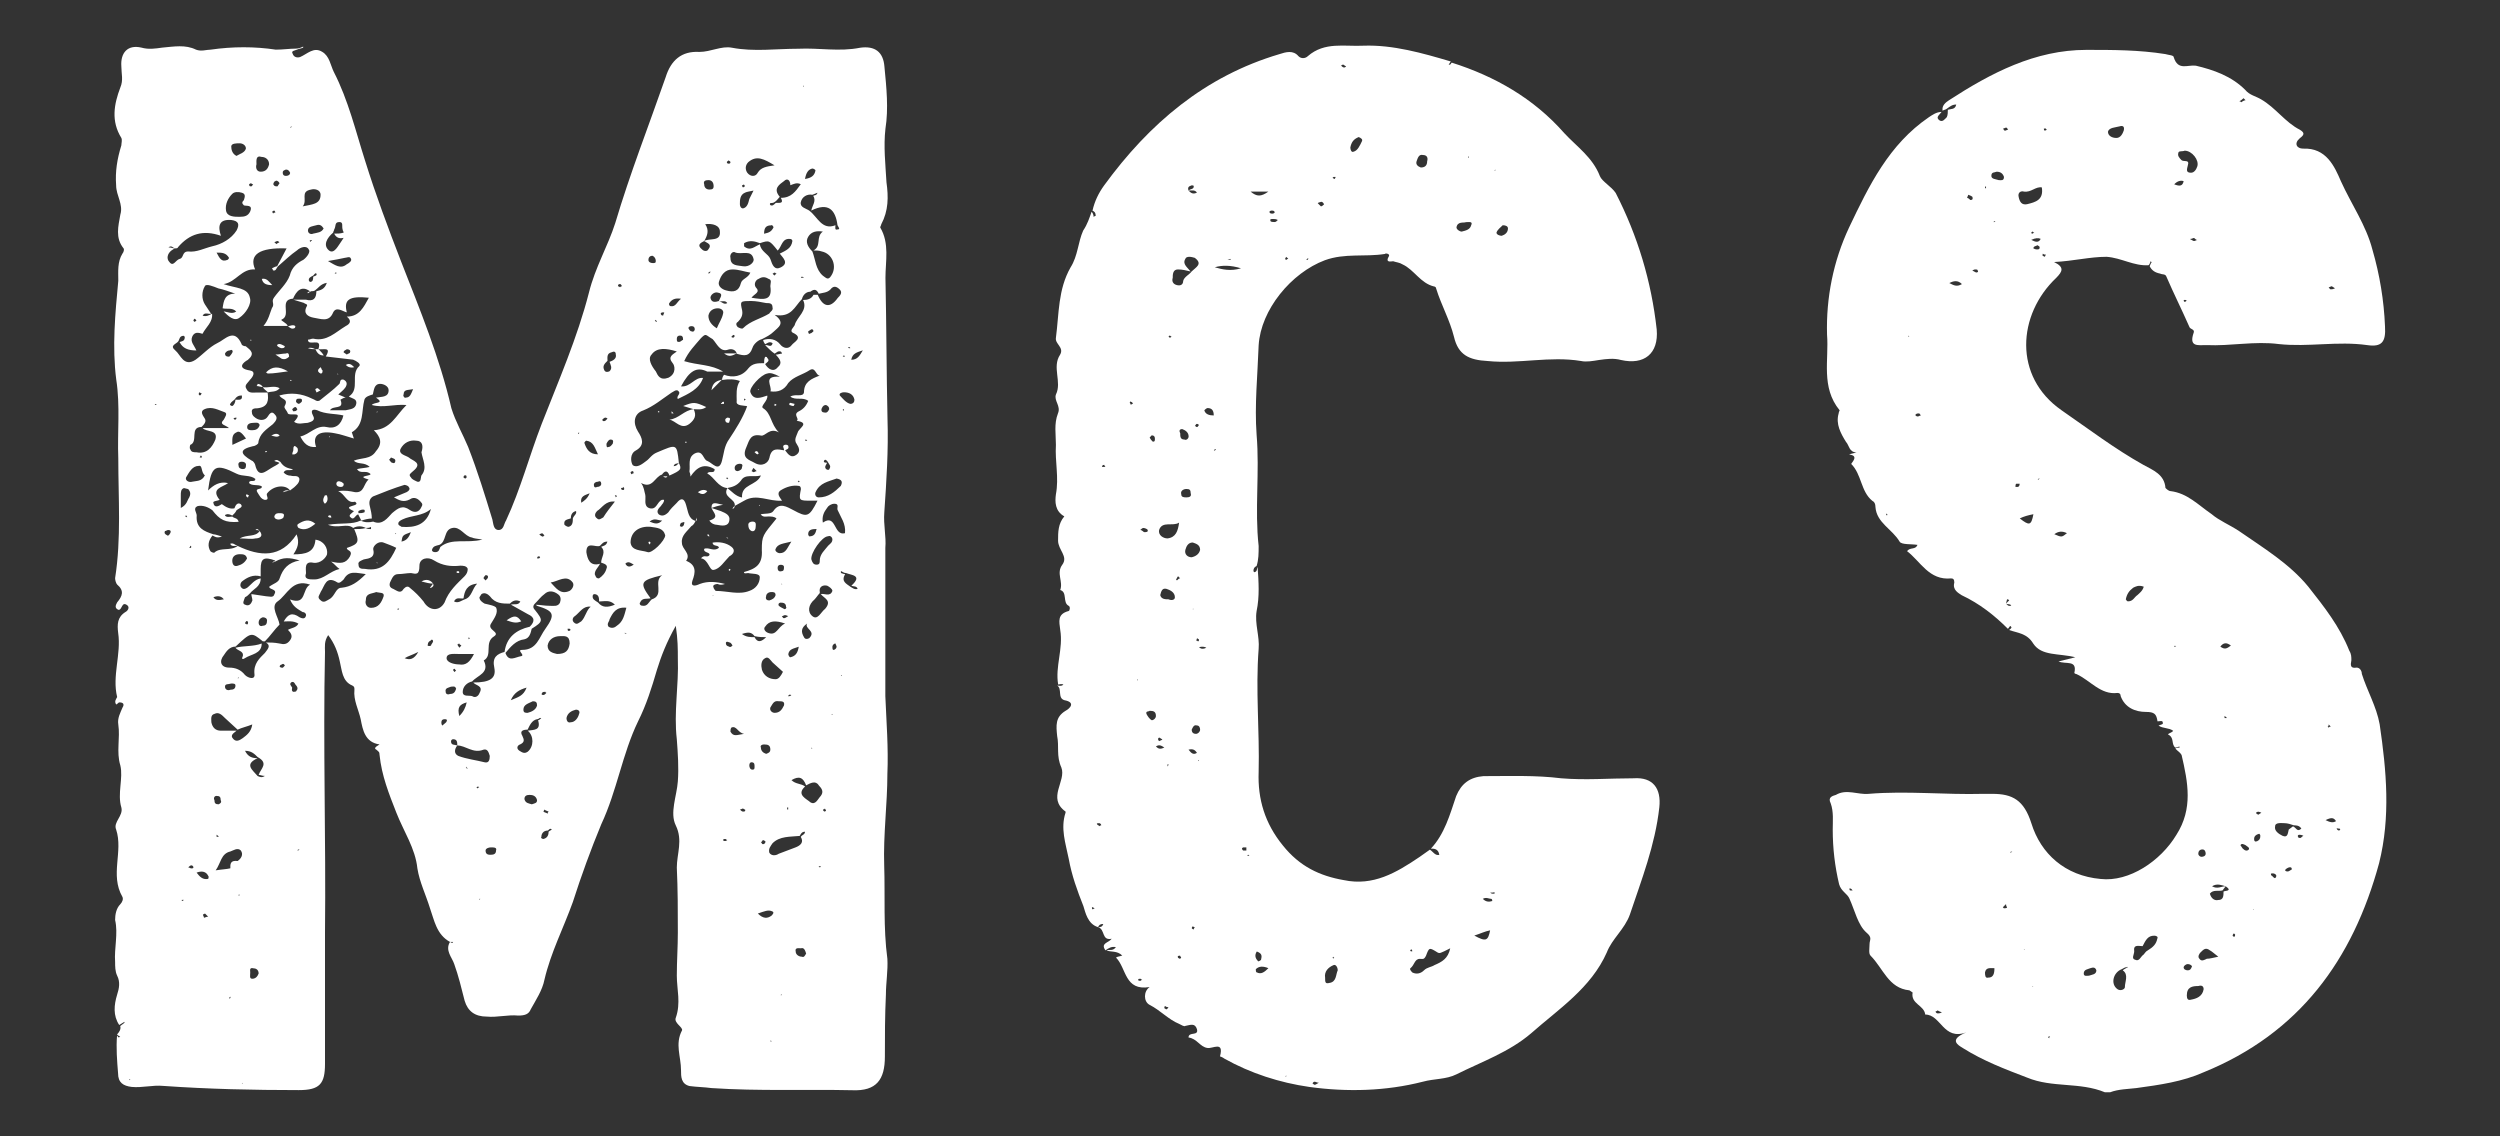
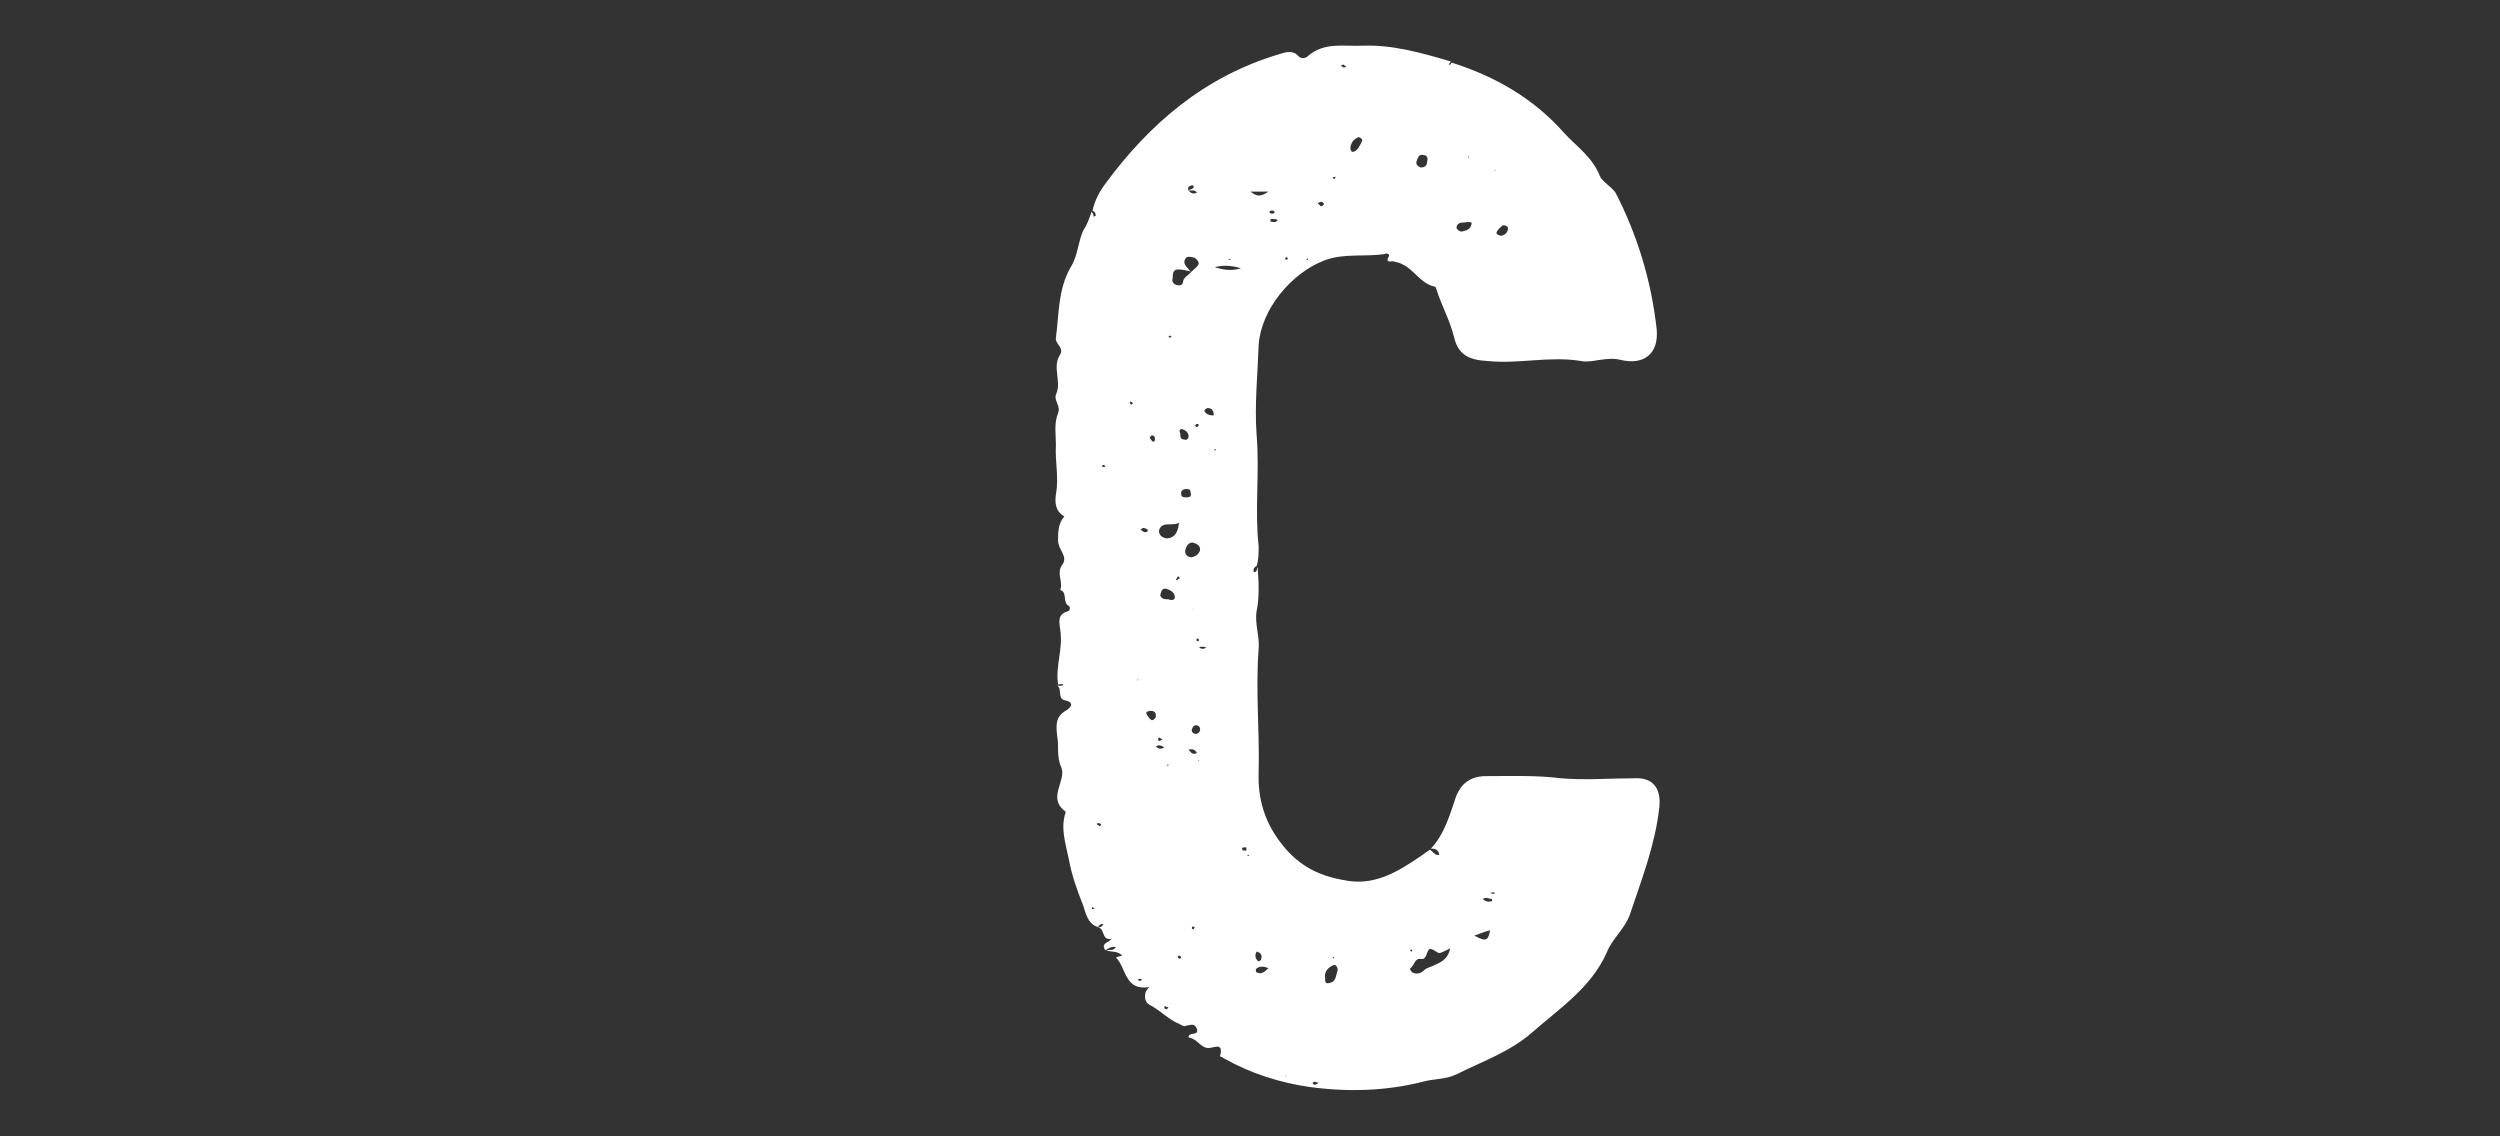
<svg xmlns="http://www.w3.org/2000/svg" version="1.1" id="Ebene_1" x="0px" y="0px" viewBox="0 0 220 100" style="enable-background:new 0 0 220 100;" xml:space="preserve">
  <rect x="0" y="0" width="220" height="100" fill="#333333" stroke="none" />
  <style type="text/css">
	.st0{fill:#FFFFFF;}
</style>
  <g>
-     <path class="st0" d="M77.96,87.52c-0.09,1.85-0.09,3.7-0.09,5.46c0,2.03-0.74,3.05-2.87,2.96c-4.07-0.09-8.23,0.09-12.39-0.19   c-0.65-0.09-1.29-0.09-1.94-0.18c-0.74-0.19-0.74-0.83-0.74-1.39c0-1.2-0.55-2.31,0.09-3.51c0.09-0.28-0.74-0.65-0.55-1.11   c0.46-1.29,0.09-2.5,0.09-3.7c0-1.3,0.09-2.5,0.09-3.79c0-1.85,0-3.79-0.09-5.73c0-1.2,0.55-2.4-0.09-3.7   c-0.55-1.11,0.09-2.59,0.18-3.88c0.09-1.2,0-2.5-0.09-3.7c-0.28-2.41,0.18-4.72,0.09-7.12c0-0.83,0-1.66-0.18-2.87   c-0.83,1.48-1.29,2.68-1.66,3.88c-0.46,1.57-0.92,3.05-1.66,4.53c-1.39,2.87-1.85,6.1-3.24,9.06c-0.92,2.22-1.76,4.53-2.5,6.84   c-0.83,2.31-1.94,4.44-2.5,6.84c-0.18,0.92-0.74,1.76-1.2,2.59c-0.18,0.46-0.55,0.56-1.11,0.56c-0.92-0.09-1.85,0.18-2.77,0.09   c-1.02,0-1.66-0.46-1.94-1.39c-0.28-1.11-0.55-2.22-0.92-3.24c-0.18-0.56-0.83-1.2-0.37-1.94c0.09,0,0.18,0.19,0.28,0h-0.28   c-1.2-0.65-1.39-1.94-1.76-2.96c-0.37-1.2-0.92-2.31-1.11-3.51c-0.18-1.76-1.2-3.24-1.85-4.9c-0.65-1.66-1.29-3.24-1.48-5.09   c0-0.28-0.09-0.28-0.28-0.46c-0.18-0.09-0.18-0.19,0.28-0.46c-1.29-0.18-1.48-1.29-1.66-2.22c-0.18-0.83-0.65-1.67-0.55-2.59   c0-0.18,0-0.28-0.18-0.37c-0.92-0.37-0.92-1.39-1.11-2.13c-0.18-0.83-0.46-1.57-1.02-2.31c-0.37,0.55-0.28,1.02-0.28,1.48   c-0.18,8.23,0.09,16.46,0,24.69v11.56c0,1.76-0.46,2.31-2.31,2.31c-3.98,0-7.95-0.09-11.93-0.37c-0.92-0.09-1.85,0.18-2.77,0.09   c-0.74-0.09-1.2-0.37-1.2-1.2c-0.09-1.11-0.18-2.22-0.09-3.33c0.09,0.09,0.09,0.28,0.28,0.09c-0.09,0-0.18-0.09-0.28-0.18   c0.18-0.19,0.37-0.46,0.28-0.74l0.37-0.28v-0.09l-0.46,0.28c-0.55-0.83-0.46-1.76-0.18-2.68c0.18-0.55,0.28-1.11,0-1.66   c-0.18-0.37-0.18-0.83-0.18-1.2c-0.09-1.2,0.28-2.5,0-3.7c0-0.46,0.09-1.02,0.46-1.39c0.18-0.19,0.28-0.46,0.18-0.65   c-1.11-1.94,0.09-3.98-0.55-5.92c-0.28-0.65,0.65-1.2,0.46-1.94c-0.37-1.2,0.18-2.59-0.09-3.7c-0.37-1.2,0-2.4-0.18-3.61   c-0.09-0.55,0.18-1.02,0.37-1.48c0.18-0.28,0.09-0.46-0.28-0.46c-0.09,0-0.18,0.18-0.28,0.18c-0.18-0.28,0-0.46,0.09-0.65   c-0.46-1.85,0.37-3.79,0.09-5.64c-0.09-0.74-0.09-1.39,0.65-1.85c0.18-0.09,0.37-0.37,0.18-0.56c-0.55-0.46-0.46,0.46-0.83,0.37   c-0.37-0.18-0.18-0.46-0.09-0.65c0.46-0.55,0.65-1.02,0-1.57c-0.09-0.09-0.18-0.37-0.18-0.56c0.55-3.51,0.28-7.03,0.28-10.54   c-0.09-2.31,0.18-4.62-0.18-6.94c-0.37-2.87-0.09-5.83,0.18-8.69c0-0.83-0.09-1.66,0.37-2.4c0.09-0.09,0.18-0.37,0.09-0.46   c-0.74-0.92-0.46-1.94-0.28-2.96c0.28-0.92-0.37-1.66-0.37-2.59c-0.09-1.2,0.09-2.31,0.46-3.51c0-0.18,0.09-0.46,0-0.65   c-0.92-1.48-0.65-2.96-0.09-4.44c0.28-0.65,0.09-1.2,0.09-1.85c-0.09-1.2,0.55-1.94,1.76-1.66c0.65,0.18,1.2,0.09,1.85,0   c1.02-0.09,2.03-0.28,2.96,0.18c0.46,0.18,0.92,0,1.29,0c1.94-0.28,3.88-0.28,5.73,0c0.65,0,1.2-0.09,1.76-0.09   c0.28,0,0.46-0.09,0.65-0.18v0.09c-0.18,0.09-0.37,0.09-0.55,0.18c-0.18,0.09-0.55,0.09-0.37,0.37c0.09,0.28,0.37,0.37,0.65,0.28   c0.65-0.28,1.2-0.92,1.94-0.46c0.65,0.37,0.74,1.2,1.02,1.76c1.29,2.5,1.94,5.27,2.77,7.86c0.92,2.96,2.03,5.92,3.14,8.79   c1.66,4.25,3.42,8.51,4.44,12.95c0.37,1.2,1.02,2.31,1.48,3.42c0.83,2.13,1.48,4.25,2.13,6.38c0.09,0.37,0.09,0.92,0.55,0.92   c0.46,0,0.46-0.55,0.65-0.83c1.29-2.77,2.03-5.64,3.14-8.51c1.48-3.79,3.14-7.58,4.16-11.56c0.55-2.22,1.66-4.07,2.31-6.1   c1.29-4.35,2.96-8.6,4.44-12.85c0.46-1.48,1.39-2.31,2.96-2.22c1.02,0,1.94-0.55,2.87-0.37c1.94,0.37,3.88,0.09,5.83,0.09   c1.85-0.09,3.61,0.28,5.46-0.09c1.29-0.18,2.03,0.37,2.13,1.66c0.18,1.85,0.37,3.7,0.09,5.46c-0.18,1.57,0,3.14,0.09,4.72   c0.18,1.29,0.18,2.5-0.46,3.7c0,0.09-0.09,0.18-0.09,0.28c0.83,1.39,0.46,2.96,0.46,4.44c0.09,4.16,0.09,8.32,0.18,12.39   c0.09,2.77-0.09,5.46-0.28,8.23c-0.09,1.11,0.18,2.13,0.09,3.14v13.04c0.09,2.22,0.28,4.53,0.18,6.84c0,2.68-0.37,5.36-0.28,8.05   c0.09,2.77-0.09,5.46,0.28,8.23C78.15,85.39,77.96,86.5,77.96,87.52z M11.38,95.01c0,0,0,0.09,0.09,0   C11.47,95.01,11.38,94.91,11.38,95.01z M13.79,35.64l-0.09-0.09l-0.09,0.09H13.79z M14.8,46.64c-0.09,0-0.18,0.09-0.28,0.09   c-0.09,0.19,0,0.28,0.18,0.37c0.09,0.09,0.18,0,0.28-0.18C15.08,46.73,14.99,46.64,14.8,46.64z M15.82,22.78   c0.37-0.09,0.18-0.65,0.74-0.65c0.74,0.09,1.39-0.28,2.13-0.46c0.83-0.18,1.66-0.65,2.13-1.39c0.28-0.55,0.18-0.83-0.46-0.92   c-1.11-0.09-1.2,0.55-0.92,1.39c-1.57-0.55-2.77-0.18-3.79,1.02c0,0.09-0.18,0.09-0.28,0.09c-0.18-0.09-0.28-0.28-0.55-0.09   c0.28,0,0.37,0.09,0.55,0.09l-0.28,0.18c-0.37,0.28-0.46,0.74-0.18,1.02C15.26,23.52,15.45,22.87,15.82,22.78z M27.66,50.99   c0.83,0,1.39-0.74,2.22-0.92c-0.28-0.19-0.37-0.37-0.74-0.65c0.83,0.19,1.29,0.19,1.66-0.46c0.28-0.56-0.28-0.46-0.28-0.74   c1.11-0.37,1.11-0.56,0.65-1.66c0.37,0,0.65,0,1.02-0.09c0.18,0.09,0.28,0.09,0.46,0.09v-0.19c-0.18,0.09-0.28,0.09-0.46,0.09   c-0.37-0.19-0.74-0.19-1.11,0c-0.55-0.46-1.29,0.09-2.22-0.28c1.2-0.19,2.13,0,2.87-0.37c0.37,0.18,0.74,0.18,1.11,0.09   c0.83,0.37,1.29-0.37,1.66-0.74c0.55-0.46,0.92-0.74,1.57-0.28c0.28,0.19,0.65,0.28,0.92-0.09c0.09-0.19,0.28-0.37,0.09-0.56   c-0.28-0.37-0.65-0.55-1.02-0.28c-0.55,0.28-0.92,0.09-1.39-0.18l1.11-0.46c0.18-0.09,0.37-0.28,0.18-0.46   c0-0.09-0.28-0.18-0.37-0.18c-0.92,0.28-1.85,0.65-2.77,1.02c-0.28,0.18-0.37,0.46-0.28,0.83c0.09,0.37,0.18,0.74,0.18,1.11   c-0.28,0-0.65,0.09-0.92,0.19l-0.28-0.56c-0.28,0.09-0.37,0.56-0.65,0.28c-0.28-0.19,0.09-0.37,0.28-0.56   c-1.29-0.55,0.74-0.37,0.09-0.83c-0.74,0.18-0.83-0.65-1.48-0.93c0.65-0.09,1.02,0,1.48,0.09c0.83,0.09,0.74-0.74,1.2-1.11   c-1.29-0.37,0.55-0.28,0.09-0.55c-0.37-0.28-0.83,0.09-1.11-0.37c0.37-0.09,0.74-0.09,1.11-0.19c-0.46-0.46-1.02-0.18-1.39-0.55   c0.65-0.28,1.48-0.09,1.94-0.83c0.65-0.74,0.37-1.29-0.18-1.85c1.48-0.09,1.94-1.3,2.87-2.22c-1.11-0.09-2.03,0.28-3.05,0   c0.18-0.28,1.2-0.09,0.37-0.65c0.46-0.09,1.11,0,1.11-0.65c0-0.37-0.46-0.56-0.74-0.56c-0.55,0-0.55,0.56-0.65,0.93   c-0.28,0.09-0.65,0.18-0.74,0.46c-0.28,1.02,0,2.22-1.11,2.87l0.18,0.55c-0.65-0.18-1.11-0.37-1.66-0.46   c-1.39-0.28-2.03,0.18-1.66,1.2c-0.74,0.09-1.11-0.37-1.39-0.92c0.83-0.18,1.39-1.02,2.31-0.83c0.74,0.19,1.29-0.18,1.48-1.02   c-0.74-0.18-1.57-0.09-2.31-0.46c-0.28-0.09-0.65-0.09-0.37,0.46c0.28,0.46-0.18,0.56-0.46,0.65c-0.37,0-0.83,0.19-1.2-0.09   c0.92-1.02-0.37-0.46-0.55-0.74c-0.09-0.28-0.37-0.46-0.28-0.65c0.37-0.65-0.28-0.56-0.46-0.93c1.02-0.28,1.94-0.18,2.87,0.28   c0.28,0.09,0.37,0.28,0.65,0.18c0.55-0.46,1.2-0.92,1.76-1.48c0.09-0.09,0-0.46,0.37-0.37c0.37,0.19,0.28,0.46,0.18,0.65   c-0.18,0.28-0.46,0.46-0.65,0.65l0.65,0.28c-0.18,0-0.28,0.09-0.46,0.18c0.37,0.93-0.65,0.46-0.92,0.93h1.39   c0.37-0.09,0.83-0.09,0.92-0.56c0.09-0.46-0.37-0.46-0.65-0.65c1.02-0.65,0.09-1.94,0.92-2.68c0.18-0.19-0.28-0.46-0.55-0.56   l-2.4-0.28c0.55-0.92-0.28-0.55-0.65-0.65c0.37-1.11-0.92-0.18-0.92-0.83c0.18,0,0.28-0.09,0.46-0.09c1.2,0.28,1.94-0.55,2.87-1.11   c0.37-0.18,0.55-0.46,0.09-0.83c1.11,0,1.48-0.83,1.94-1.66c-1.76-0.18-2.22,0.18-1.94,1.29c-0.37-0.09-0.92-0.55-1.2,0   c-0.37,0.92-1.11,0.55-1.76,0.46c-0.46-0.09-0.92-0.37-0.55-1.02c0.09-0.18-0.18-0.18-0.28-0.28l-0.92-0.28c0.37,0,0.74,0,1.11,0   c0.65,0.18,0.92-0.09,0.92-0.74c0.37-0.09,0.74-0.18,0.92-0.74c-0.55,0.09-0.74,0.46-1.02,0.65c-0.09,0.09-0.28,0.09-0.37,0.09   l-0.28,0.18c-0.09-0.18,0.18-0.09,0.18-0.18c-0.74-0.55-1.2,0-1.48,0.65c-1.29,0.09-0.09,1.48-1.02,1.85   c-0.09,0.09,0.46,0.28,0.55,0.55h-2.13c0.46-0.55,0.55-1.11,0.74-1.57c0.28-0.37-0.09-0.55,0.18-0.92c0.46-0.65,1.11-1.2,1.39-1.94   c0.18-0.74,0.65-1.11,1.2-1.39c0.37-0.28,0.65-0.74,0.46-0.92c-0.18-0.37-0.74-0.18-1.02,0.09c-0.55,0.37-1.11,0.92-1.66,1.39   c-0.18,0.18-0.18,0.46-0.46,0.37c0-0.09-0.09-0.18-0.09-0.18c0.18-0.09,0.37-0.18,0.46-0.18l0.83-1.57   c-2.4-0.09-3.33,0.55-2.77,1.85c-1.2-0.09-1.66,1.11-2.77,1.29c1.02,0.37,2.13,0.28,2.31,1.2c0.18,0.55-0.37,1.39-0.92,1.76   c-0.46,0.37-1.02-0.18-1.39-0.55c0.28,0,0.74,0.28,1.11,0c-0.37-0.37-0.83-0.18-1.2-0.28c0.09-0.65,0.18-1.29,1.11-1.29   c-0.55-0.18-1.02-0.37-1.48-0.46c-0.46-0.18-1.11-0.46-1.2-0.18c-0.28,0.46-0.28,1.11,0,1.57l0.55,0.83   c-0.18,0.09-0.55-0.18-0.74,0.18c0.28,0.09,0.55,0,0.83-0.18c0.09,0.74-0.55,1.2-0.83,1.76c0,0.09-0.65-0.37-0.92,0.28   c-0.18,0.46,0.18,0.74,0.37,1.2c-0.74,0-1.2-0.19-1.48-0.74c0.28-0.09,0.46-0.09,0.46-0.46l-0.09-0.09c-0.37,0-0.37,0.28-0.46,0.46   c-0.18,0.28-0.83,0.37-0.28,0.83c0.46,0.37,0.74,1.48,1.76,0.83c0.65-0.46,1.2-1.11,1.94-1.48c0.65-0.28,1.48-1.39,2.13,0.09   c0,0.09,0.18,0.19,0.37,0.19c0.46,0.37,0.83,0.65,0.18,1.2c-0.37,0.19-1.02,0.74,0.18,0.93c0.55,0.09,0.28,0.55,0,0.83   c-0.18,0.28-0.55,0.46-0.28,0.83c0.18,0.37,0.55,0.28,0.92,0.28h0.92c0.09,0.65,0.09,1.29-0.92,1.39c-0.18,0-0.55,0-0.46,0.37   c0,0.28,0.28,0.46,0.46,0.56c0.37,0.18,0.74,0.09,0.92-0.19c0.18-0.28,0.37-0.55,0.65-0.18c0.28,0.28,0.09,0.55-0.18,0.83   c-0.55,0.46-1.2,0.83-1.29,1.66c0,0.09-0.28,0.28-0.46,0.28c-1.2,0.28-1.2,0.65-0.09,1.29c0.09,0,0.28,0.28,0.28,0.37   c0.28,1.2,0.92,0.55,1.39,0.28c0.28-0.18,0.55-0.28,0.74-0.46c-0.09-0.09-0.28-0.09-0.46-0.18c0.28-0.19,0.37,0,0.55,0.09   c0.28,0.46,0.65,0.55,1.11,0.65c-0.28,0.18-0.65-0.09-0.83,0.28c0.18,0.18,0.37,0.28,0.65,0.28c0.18,0.09,0.65-0.09,0.74,0.28   c0,0.37-0.28,0.56-0.46,0.74l-0.37,0.28c-0.37-0.55-1.48-0.46-2.03,0.28c-0.09,0.18,0.28,0.55-0.18,0.55   c-0.37-0.09-0.46-0.37-0.65-0.65c-0.28-0.46,0.46-0.19,0.37-0.55c-0.37-0.19-0.83,0-1.11-0.28c0-0.37,0.55,0,0.55-0.37   c-0.46-0.37-1.11-0.18-1.66-0.46c-1.85-0.93-2.22-0.74-2.5,1.48c0.46-0.46,1.02-0.83,1.76-0.65c-0.46,0.37-1.57,0.46-0.74,1.48   c-0.18,0.09-0.65,0.09-0.55,0.28c0.09,0.46,0.46,0.28,0.74,0.09c0.37,0.28,0.74,0.46,1.11,0.37c0.09-0.28,0.28-0.55,0.55-0.37   c0.28,0.28-0.18,0.37-0.37,0.55c-0.09,0.19-0.18,0.28-0.37,0.46c-0.18-0.09-0.37-0.18-0.55-0.09c-0.09,0-0.09,0.09-0.09,0.09   c0.18,0.19,0.37,0.09,0.65,0.09c0.18,0.18,0.46,0.09,0.55,0.46c-1.2,0.09-1.66-0.18-2.31-1.02c-0.37-0.28-0.83-0.46-1.29-0.37   c-0.46,0.19-0.09,0.56-0.09,0.83c-0.09,1.11,0.65,1.39,1.48,1.66c0.18,0,0.37,0.09,0.74,0.19c-0.46,0.18-0.65,0-0.83-0.09   c-0.37,0.46-0.46,0.92-0.18,1.39c0.09,0.09,0.37,0.19,0.37,0.09c0.55-0.46,1.39-0.09,2.03-0.56c1.94,0.93,3.79,1.11,5.18-1.02   c0.28,0.74,0.09,1.2-0.28,1.76c1.11,0,1.85-0.18,1.94-1.29c0.74,0.09,1.11,0.74,1.02,1.29c-0.09,0.28-0.55,0.83-1.2,0.74   c-0.83-0.18-0.65,0.56-0.65,0.92C26.73,50.99,27.19,50.99,27.66,50.99z M15.91,44.7c0.55-0.28,0.55-0.65,0.74-0.92   c0.09-0.19,0.18-0.46-0.09-0.74l-0.37-0.09c-0.28,0.09-0.28,0.37-0.28,0.65V44.7z M16,79.19v0.09c0.09,0,0.09,0,0.18-0.09   C16.1,79.19,16,79.19,16,79.19z M16.37,45.35l-0.09,0.09c0.09,0,0.18,0.09,0.18,0.09C16.47,45.44,16.47,45.44,16.37,45.35z    M16.37,42.02c-0.09,0.28,0.28,0.46,0.55,0.37c0.37-0.09,0.83,0,1.11-0.56c-0.37-0.28-0.18-0.92-0.55-0.83   C16.93,41,16.65,41.55,16.37,42.02z M17.02,76.33c0-0.09-0.09-0.18-0.18-0.18c-0.09,0-0.18,0.09-0.28,0.18   c0.09,0,0.18,0.09,0.28,0.09C16.93,76.42,17.02,76.42,17.02,76.33z M16.74,48.03c0,0.09,0,0.09-0.09,0.19h0.09   c0.09,0,0.09-0.09,0.09-0.09S16.84,48.03,16.74,48.03z M16.74,39.15c0,0-0.09,0.28,0,0.37c0.09,0.28,0.28,0.28,0.55,0.28   c0.92,0.19,1.39-0.46,1.66-1.11c0.28-0.92-0.83-0.65-1.11-1.02h2.31c-0.28-0.28-0.92-0.28-0.46-0.74c0.09-0.18,0.37-0.55,0.09-0.65   c-0.55-0.18-1.11-0.55-1.76-0.28c-0.46,0.18-0.18,0.55,0,0.83c0.18,0.28-0.09,0.55-0.28,0.74C16.65,37.58,17.48,38.87,16.74,39.15z    M17.11,28.05c0,0-0.09,0.09-0.09,0.18l0.09,0.09c0.09,0,0.09-0.09,0.18-0.09C17.21,28.14,17.21,28.05,17.11,28.05z M18.32,77.07   c-0.18-0.37-0.55-0.46-1.02-0.28c0.28,0.37,0.55,0.65,1.02,0.55C18.32,77.34,18.41,77.16,18.32,77.07z M17.58,34.8   c0.09,0,0.09-0.09,0.18-0.18c-0.09,0-0.18-0.09-0.18-0.09c-0.09,0-0.09,0.09-0.09,0.19L17.58,34.8z M17.67,40.07   c0,0.09-0.09,0.09-0.09,0.19h0.18v-0.09L17.67,40.07z M18.32,80.67l-0.28-0.28l-0.18,0.09c0,0.09,0.09,0.19,0.09,0.28   C18.04,80.76,18.13,80.67,18.32,80.67z M21.37,64.95c0.37-0.28,0.74-0.56,0.83-1.2c-0.46,0.19-0.92,0.28-1.29,0.46l-1.11-1.02   c-0.28-0.28-0.55-0.56-0.92-0.37c-0.37,0.09-0.28,0.46-0.28,0.74c0.09,0.46,0.37,0.74,0.83,0.74h1.39   c-0.18,0.18-0.65,0.37-0.28,0.74C20.81,65.32,21.09,65.14,21.37,64.95z M19.7,52.74c-0.28-0.37-0.65-0.28-0.92-0.19   C18.96,52.84,19.24,52.84,19.7,52.74z M19.24,70.78c0.18-0.09,0.28-0.18,0.18-0.37c0-0.28-0.09-0.37-0.37-0.37   c-0.18,0-0.28,0.19-0.18,0.37C18.87,70.68,18.96,70.78,19.24,70.78z M20.91,75.77c0.28-0.19,0.55-0.56,0.28-0.93   c-0.28-0.28-0.65,0-0.92,0.09c-0.83,0.19-0.83,1.02-1.29,1.66c0.55-0.09,0.92-0.09,1.29-0.18C20.26,76.05,20.26,75.68,20.91,75.77z    M19.06,22.23c0.28,0.55,0.46,0.83,0.92,0.65c0.09,0,0.18-0.18,0.18-0.18C19.89,22.23,19.52,22.23,19.06,22.23z M19.24,73.64   c0-0.09-0.09-0.09-0.18-0.19c0,0.09,0,0.19,0,0.19H19.24z M27.29,51.45c-1.57-0.56-2.03,0.92-2.87,1.48   c-0.65,0.46,0.09,1.39,0.18,2.03c-0.46,0.46-0.83,1.02-1.29,1.48h-0.18c-1.02-0.83-1.02-0.83-2.4,0.46c-0.55,0-0.83,0.46-1.02,0.74   c-0.46,0.55-0.28,1.11,0.46,1.11c0.55,0,1.02,0.18,1.39,0.65c0.28,0.28,0.92,0.46,0.83-0.09c-0.09-0.92,0.46-1.39,0.92-1.85   c0.28-0.37,0.55-0.65,0.09-0.92c0.37,0,0.74,0,1.2,0.09c0.37,0.09,0.65,0.09,0.92-0.28c0.28-0.37,0.09-0.65-0.18-0.92   c0.28-0.18,0.74-0.18,0.92-0.55c-0.46-0.28-0.92-0.19-1.29-0.19c0.37-0.65,0.74-0.83,1.39-0.37c0.18,0.09,0.46,0.19,0.55-0.09   c0.09-0.19-0.09-0.37-0.28-0.37c-0.46-0.28-0.83-0.46-1.11-1.11C27.01,53.3,26.55,51.82,27.29,51.45z M20.26,30.83   c-0.18,0-0.37,0.09-0.46,0.28c0,0.18,0.09,0.28,0.37,0.28c0.09-0.09,0.18-0.18,0.28-0.37C20.54,30.83,20.35,30.73,20.26,30.83z    M20.26,60.7c0.28,0,0.46-0.09,0.46-0.37c0-0.18-0.18-0.18-0.37-0.18c-0.28,0.09-0.55,0-0.55,0.28   C19.8,60.7,20.07,60.79,20.26,60.7z M19.89,18.53c0.09,0.55,0.74,0.55,1.2,0.55c0.46,0,0.74-0.09,0.92-0.46   c0.28-0.65-0.37-0.46-0.55-0.55c-0.18-0.18-0.18-0.28,0-0.46c0.09-0.28,0.18-0.55-0.18-0.65c-0.28-0.09-0.65-0.09-0.83,0.09   C20.07,17.42,19.8,17.97,19.89,18.53z M20.26,87.7c-0.09,0.09-0.09,0.09-0.09,0.19c0.09-0.09,0.09,0,0.09-0.09   C20.35,87.79,20.26,87.79,20.26,87.7z M21.28,34.8c-0.28,0-0.46,0.09-0.65,0.37c-0.09,0.09-0.28,0.19-0.37,0.37   c-0.09,0.09,0.09,0.19,0.18,0.19c0.18-0.09,0.28-0.37,0.28-0.56C21,35.17,21.37,35.27,21.28,34.8z M20.91,48.03   c-0.28,0-0.55,0.09-0.65-0.18C20.54,47.75,20.63,47.94,20.91,48.03z M20.35,12.89c0,0.28,0.09,0.65,0.46,0.83   c0.28-0.18,0.74-0.28,0.83-0.65c0-0.28-0.28-0.46-0.55-0.46C20.81,12.61,20.35,12.61,20.35,12.89z M21.65,38.59   c-0.28-0.37-0.55-0.74-0.83-0.55c-0.46,0.19-0.37,0.65-0.37,1.11L21.65,38.59z M21.74,49.14c-0.09-0.37-0.37-0.37-0.65-0.37   c-0.37,0-0.65,0.19-0.65,0.56c0,0.37,0.18,0.55,0.46,0.46C21.28,49.69,21.55,49.51,21.74,49.14z M20.63,36.93   c0.09,0,0.18,0,0.18-0.18c-0.09,0-0.18,0-0.28,0.09C20.63,36.84,20.63,36.93,20.63,36.93z M20.72,57c0.74-0.19,1.57-0.09,2.31-0.37   c0,0.92-0.92,0.92-1.48,1.29c-0.28,0.18-0.28,0-0.18-0.19C21.46,57.28,20.91,57.28,20.72,57z M21,59.68v-0.09l-0.09,0.09H21z    M21,41c0,0.18,0.18,0.28,0.37,0.28s0.28-0.09,0.28-0.37c0-0.19-0.18-0.28-0.37-0.28S20.91,40.72,21,41z M21.09,78.73H21   c0,0.09,0,0.09,0,0.09S21.09,78.82,21.09,78.73z M22.85,46.73c0.37,0.46,0,0.65-0.37,0.65c-0.37,0.09-0.83,0-1.39,0   C21.74,47.01,22.48,47.29,22.85,46.73z M23.96,49.51l0.09-0.09c0,0,0.09,0,0.18-0.09c-1.02-0.37-1.29-0.19-1.29,0.74v0.65   c-0.65-0.19-1.2,0.09-1.66,0.46c-0.09,0.09-0.18,0.28-0.09,0.46c0.18,0.28,0.37,0.19,0.55,0.09c0.37-0.28,0.65-0.74,1.2-0.83   c0,0.74-0.65,0.93-0.92,1.29c-0.18,0.19-0.28,0.28-0.46,0.37c-0.09,0.28-0.28,0.56,0,0.65c0.37,0.18,0.55-0.09,0.65-0.37   c0-0.19-0.09-0.37-0.09-0.56l1.29,0.19c0.28,0,0.65,0.18,0.74-0.19c0.28-0.46-0.46-0.37-0.46-0.65c0.37-0.28,0.83-0.37,0.92-0.74   c0.28-0.83,0.74-1.39,1.76-1.57c-0.92-0.28-1.48-0.28-2.13,0.09C24.14,49.41,24.05,49.51,23.96,49.51z M21.28,95.38   c0,0,0.09,0,0.09-0.09C21.37,95.28,21.37,95.28,21.28,95.38z M21.65,54.69c0,0-0.09,0.09-0.09,0.19c0.09,0,0.09,0,0.18,0.09   c0.09-0.09,0.09-0.09,0.09-0.18C21.83,54.69,21.74,54.59,21.65,54.69z M23.31,68.28c-0.28,0-0.37-0.09-0.55-0.09   c0.18-0.55,0.92-1.02-0.09-1.57c-0.28-0.28-0.55-0.55-1.11-0.55c0.28,0.55,0.65,0.65,1.11,0.65c-1.2,0.55-0.46,1.02,0,1.57   C22.85,68.37,23.03,68.47,23.31,68.28z M21.65,43.59c0,0,0-0.09,0.09-0.09c0,0,0.09,0.09,0.18,0.09c-0.09,0.09-0.09,0.19-0.09,0.19   C21.74,43.77,21.65,43.68,21.65,43.59z M22.2,37.86c0.28,0,0.55-0.09,0.65-0.46c-0.09-0.28-0.37-0.19-0.55-0.19   c-0.28,0-0.55,0.09-0.55,0.37C21.74,37.86,22.02,37.86,22.2,37.86z M21.92,16.22c0,0.18,0.09,0.18,0.18,0.18   c0.09,0,0.09-0.09,0.18-0.18c-0.09,0-0.18-0.09-0.18-0.09C22.02,16.12,21.92,16.22,21.92,16.22z M22.76,85.67   c0-0.37-0.28-0.46-0.46-0.46c-0.37-0.09-0.28,0.18-0.28,0.37c0,0.28-0.09,0.55,0.18,0.55C22.48,86.13,22.66,85.94,22.76,85.67z    M22.02,29.9h0.09v0.09C22.02,29.99,22.02,29.9,22.02,29.9z M22.85,46.73c-0.09-0.09-0.28-0.09-0.37-0.09   C22.66,46.46,22.76,46.64,22.85,46.73z M22.57,14.46c-0.09,0.28,0,0.65,0.37,0.65c0.46,0,0.65-0.28,0.74-0.65   c0-0.46-0.37-0.65-0.65-0.65C22.48,13.63,22.57,14.18,22.57,14.46z M23.13,34.06c-0.18,0-0.37-0.09-0.55-0.09   c0.09-0.09,0.09-0.19,0.09-0.19C22.85,33.79,23.03,33.88,23.13,34.06z M23.13,54.32c-0.28,0.09-0.37,0.28-0.37,0.46   c0,0.28,0.18,0.37,0.37,0.28c0.28,0,0.37-0.18,0.37-0.46C23.5,54.41,23.31,54.32,23.13,54.32z M23.96,25.09   c-0.46,0-0.83-0.09-0.92-0.55C23.5,24.45,23.68,24.82,23.96,25.09z M23.59,34.53c-0.18-0.18-0.37-0.28-0.46-0.46   c0.46,0.09,1.02-0.18,1.48,0.09C24.33,34.53,23.87,34.43,23.59,34.53z M23.31,32.03v-0.09V32.03z M23.5,39.7   c0,0.09-0.09,0.09-0.09,0.09c-0.09,0-0.09,0-0.09,0C23.31,39.7,23.4,39.7,23.5,39.7z M25.34,32.68c-0.74,0.09-1.2,0.19-1.76,0.19   c-0.09,0-0.09-0.09-0.18-0.09C23.96,32.21,24.51,32.21,25.34,32.68z M24.61,38.32c-0.18,0.19-0.46,0.09-0.74,0   C24.24,38.13,24.42,38.13,24.61,38.32z M23.96,18.62c0,0,0,0.09,0.09,0.18c0-0.09,0.09-0.09,0.18-0.09c0-0.09-0.09-0.18-0.09-0.18   C24.05,18.53,23.96,18.62,23.96,18.62z M24.05,16.22c0.09,0.18,0.18,0.18,0.37,0.18l0.18-0.28c-0.09-0.18-0.28-0.28-0.37-0.18   C24.14,15.94,24.05,16.12,24.05,16.22z M24.42,21.21c-0.09,0-0.18,0.09-0.28,0.09l0.18,0.18c0.09-0.09,0.18-0.09,0.28-0.18   C24.51,21.3,24.51,21.21,24.42,21.21z M24.97,45.44c0,0.18-0.28,0.28-0.46,0.28c-0.18,0-0.37-0.09-0.37-0.28   c0.09-0.28,0.28-0.28,0.46-0.28C24.79,45.16,25.07,45.16,24.97,45.44z M24.79,31.57l-0.55-0.37c0.28,0,0.65-0.09,0.92-0.09   c0.18-0.09,0.28,0,0.28,0.28C25.25,31.57,25.07,31.66,24.79,31.57z M24.42,30.46c-0.09-0.09,0-0.19,0.18-0.19   c0.09,0,0.28,0.09,0.46,0.19c0,0.18-0.18,0.18-0.28,0.18C24.7,30.64,24.51,30.55,24.42,30.46z M25.07,58.57   c-0.09-0.18-0.18-0.18-0.28-0.09c-0.09,0-0.18,0.09-0.18,0.19c0.09,0.09,0.18,0.09,0.28,0.09L25.07,58.57z M24.88,15.2   c0,0.18,0.09,0.28,0.28,0.28s0.37-0.09,0.37-0.28c-0.09-0.18-0.18-0.28-0.37-0.28C24.97,15.01,24.88,15.01,24.88,15.2z    M25.53,43.13c-0.18,0.09-0.37,0.09-0.65,0.19C25.16,43.03,25.34,43.22,25.53,43.13z M25.34,28.7c0.18,0,0.46-0.18,0.65,0   c0,0,0,0.18-0.09,0.18C25.71,28.98,25.53,28.88,25.34,28.7z M25.53,11.22c0.09,0,0.09,0,0.09,0s0-0.09,0.09-0.09   c-0.09,0-0.09,0-0.09,0L25.53,11.22z M25.71,33.51h-0.18v-0.09L25.71,33.51z M26.08,60.79c0.18-0.19,0.09-0.37-0.09-0.56   c-0.09-0.18-0.18-0.28-0.37-0.18c-0.18,0.18,0,0.28,0.09,0.46c0,0.09-0.09,0.28,0.09,0.37C25.9,60.88,26.08,60.88,26.08,60.79z    M25.99,35.82c-0.09,0-0.18,0.09-0.28,0.19l0.09,0.18c0.18,0,0.28,0,0.37-0.18C26.08,35.91,26.08,35.82,25.99,35.82z M26.18,39.43   c0.09,0.28,0,0.46-0.28,0.56h-0.18c0-0.19,0.09-0.28,0.09-0.37c0-0.19,0-0.28,0.09-0.37C25.99,39.24,26.08,39.33,26.18,39.43z    M26.27,35.54c0.09,0,0.18-0.09,0.28-0.18c0.09-0.28-0.09-0.28-0.18-0.28c-0.09,0-0.28,0-0.28,0.09   C25.99,35.36,26.08,35.45,26.27,35.54z M27.75,46.09c-0.46,0.37-0.92,0.65-1.48,0.37c-0.09-0.09-0.18-0.28,0-0.37   C26.73,45.81,27.19,45.62,27.75,46.09z M26.18,74.85c0,0,0.09,0,0.18-0.09C26.27,74.75,26.18,74.75,26.18,74.85z M26.64,18.16   c0.83-0.18,1.57-0.18,1.57-1.02c0-0.46-0.55-0.55-0.83-0.46C26.36,16.86,27.1,17.6,26.64,18.16z M27.84,19.82   c-0.28,0.09-0.74,0.09-0.74,0.46c0,0.28,0.28,0.37,0.46,0.28c0.37-0.09,0.74-0.09,0.92-0.46C28.3,19.82,28.12,19.73,27.84,19.82z    M27.75,30.73c-0.18,0-0.37,0-0.65-0.09C27.38,30.55,27.56,30.64,27.75,30.73z M27.19,24.72l0.09,0.09c0.28,0,0.28-0.28,0.28-0.46   c0.18-0.09,0.37-0.09,0.28-0.28c-0.09-0.09-0.18,0.09-0.28,0.18C27.38,24.35,27.1,24.45,27.19,24.72z M27.29,21.3l0.18-0.18   c-0.09,0-0.09,0-0.09,0c-0.09,0-0.09,0.09-0.18,0.09C27.29,21.21,27.29,21.21,27.29,21.3z M27.75,30.73h0.28   c0.18,0.19,0.37,0.37,0.46,0.55C28.12,31.29,27.93,31.1,27.75,30.73z M27.84,34.53c0-0.09-0.09-0.18-0.09-0.28   c0,0,0.09-0.09,0.18-0.09c0.09,0,0.09,0.09,0.28,0.19C28.03,34.43,27.93,34.53,27.84,34.53z M28.03,32.49l0.18-0.18   c0.09,0.09,0.09,0.28,0.18,0.28c0,0.28-0.09,0.28-0.18,0.28C28.03,32.77,27.93,32.68,28.03,32.49z M32.19,50.52   c-0.83-0.09-1.48-0.37-1.94,0.46c-0.18,0.18-0.37,0.37-0.55,0.28c-1.02-0.65-1.11,0.28-1.48,0.83c-0.09,0.28-0.37,0.46,0,0.74   c0.28,0.28,0.55,0,0.74-0.09c0.55-0.28,0.55-1.02,1.11-1.02C30.89,51.63,31.45,51.26,32.19,50.52z M28.49,46.92c0,0,0,0-0.09-0.09   L28.49,46.92z M28.77,43.59c0.09,0.28,0.09,0.56-0.18,0.74c-0.28-0.28-0.09-0.55,0-0.74H28.77z M28.95,22.04   c0.46,0.37,0.83-0.46,1.11-0.83l0.18-0.28c-0.37,0.09-0.65,0-0.83-0.37c0.28,0,0.55,0,0.83-0.09c0-0.09-0.09-0.18-0.09-0.28   c-0.09-0.28,0.09-0.65-0.28-0.65c-0.46,0-0.28,0.37-0.46,0.65c0,0.09-0.09,0.18-0.09,0.28C28.77,20.93,28.4,21.58,28.95,22.04z    M30.34,22.69c-0.46,0.09-0.83,0.18-1.48,0.28c0.65,0.37,1.11,0.74,1.66,0.28c0.18-0.09,0.46-0.28,0.37-0.46   C30.8,22.5,30.52,22.69,30.34,22.69z M28.95,45.53l-0.09-0.09l0.09-0.09c0.09,0,0.18,0,0.18,0.09   C29.23,45.62,29.04,45.53,28.95,45.53z M29.04,38.41l-0.09,0.09v-0.09H29.04z M29.51,23.98c0,0,0,0.09-0.09,0.09h0.18   c0,0,0,0,0-0.09H29.51z M29.6,42.57c0-0.18,0.18-0.28,0.37-0.18c0.09,0,0.18,0.09,0.28,0.18c0,0.28-0.18,0.28-0.28,0.28   C29.78,42.85,29.6,42.76,29.6,42.57z M29.69,32.86l0.09,0.09C29.69,32.95,29.69,32.95,29.69,32.86z M30.52,30.73   c-0.09,0.09-0.28,0.09-0.28,0.28l0.28,0.19c0.09-0.09,0.28-0.09,0.28-0.19C30.89,30.83,30.71,30.73,30.52,30.73z M30.43,32.12   c0.28-0.18,0.46-0.09,0.74,0.19C30.89,32.4,30.62,32.31,30.43,32.12z M34.87,48.21c-0.37-0.19-0.65-0.28-1.11-0.46   c-0.46-0.18-0.92,0.28-0.92,0.56c0.18,0.74-0.28,0.83-0.83,0.92c-0.18,0.09-0.55,0.18-0.46,0.46c0,0.37,0.28,0.37,0.55,0.37   C33.67,50.34,34.32,49.41,34.87,48.21z M31.54,45.16c0.18,0,0.37,0,0.55-0.09v-0.19c-0.18-0.09-0.37,0-0.55,0.09V45.16z    M33.11,52.1c-0.46,0.18-0.92,0.09-0.92,0.74c-0.09,0.28,0.09,0.65,0.46,0.65c0.65,0,0.92-0.46,1.11-1.02   C33.85,52.1,33.39,52.19,33.11,52.1z M33.21,36.28h-0.09l0.09-0.09V36.28z M33.21,49.51c0,0.09,0,0.09-0.09,0H33.21z M34.41,40.26   c-0.09,0.09-0.09,0.18-0.18,0.18c0.09,0.09,0.18,0.28,0.28,0.28c0.18,0.09,0.28,0,0.28-0.18C34.78,40.35,34.59,40.35,34.41,40.26z    M39.12,53.02c0.37-1.02,1.11-1.66,1.76-2.31c0.18-0.19,0.28-0.37,0.28-0.65c-0.09-0.28-0.46-0.28-0.65-0.28   c-0.83,0.09-1.57,0-2.31-0.46c-0.55-0.37-1.29-0.19-1.29,0.46c0,0.83-0.28,0.74-0.74,0.65c-0.37,0-0.74,0.09-1.11,0.09   c-0.46,0-0.55,0.37-0.74,0.74c-0.09,0.28,0,0.46,0.28,0.56c0.37,0.18,0.65,0.46,0.92,0c0.18-0.19,0.37-0.28,0.55-0.09   c0.46,0.37,0.83,0.74,1.2,1.2C37.74,53.76,38.66,53.85,39.12,53.02z M34.78,46.92v0.09l0.09-0.09H34.78z M35.15,53.58   c-0.09,0-0.09,0-0.09-0.09c0,0.09-0.09,0.09-0.09,0.09s0,0.09,0.09,0.09C35.06,53.67,35.06,53.58,35.15,53.58z M37.92,44.79   c-0.74,0.65-1.76,0.55-2.5,0.92c-0.18,0.09-0.37,0.18-0.37,0.37c0,0.18,0.18,0.18,0.28,0.28C36.53,46.46,37.55,46.18,37.92,44.79z    M35.24,39.52c-0.18,0.46,0.46,0.55,0.74,0.74c0.28,0.28,1.29,0.46,0.37,1.2c-0.18,0.19-0.46,0.28-0.18,0.56   c0.09,0.18,0.37,0.28,0.55,0.37c0.37,0.09,0.28-0.37,0.37-0.56c0.55-0.65,0.09-1.39,0-2.03c0.18-0.55,0.09-1.02-0.46-1.02   C36.07,38.69,35.52,38.96,35.24,39.52z M35.33,47.66c0.46-0.09,0.65-0.37,0.83-0.83C35.42,47.1,35.42,47.1,35.33,47.66z    M35.7,34.99c0.37,0,0.46-0.28,0.65-0.74c-0.46,0.09-0.83,0-0.83,0.46C35.42,34.8,35.61,35.08,35.7,34.99z M36.81,57.37   c-0.55,0.28-0.92,0.37-1.2,0.55C36.07,58.11,36.44,58.02,36.81,57.37z M38.11,51.36c-0.28,0-0.65-0.09-1.02-0.19   C37.55,50.89,37.92,51.08,38.11,51.36z M38.11,56.44c0-0.18-0.18-0.18-0.18-0.09c-0.18,0.09-0.28,0.19-0.28,0.37   c-0.09,0.09,0.09,0.19,0.28,0.09C37.92,56.72,38.11,56.54,38.11,56.44z M37.83,51.73l0.28-0.37c0.09,0.18,0,0.28-0.18,0.37H37.83z    M38.01,48.4c0,0.09,0.09,0.19,0.28,0.19c0.37,0,0.37-0.28,0.46-0.46c1.02-0.83,2.31-0.28,3.7-0.65c-0.55-0.09-0.74-0.09-0.92-0.18   c-0.65-0.09-1.02-1.02-1.76-0.83c-0.74,0.18-0.46,1.2-1.11,1.48C38.38,48.03,38.11,48.03,38.01,48.4z M39.12,63.29   c-0.18,0-0.28,0.09-0.28,0.28c0,0.09,0,0.18,0.09,0.28c0.18-0.18,0.37-0.28,0.37-0.37C39.4,63.29,39.22,63.29,39.12,63.29z    M39.59,61.07c0.37,0,0.46-0.19,0.55-0.46c-0.09-0.28-0.28-0.18-0.46-0.18c-0.18,0.09-0.55,0.09-0.46,0.46   C39.22,61.07,39.4,61.16,39.59,61.07z M41.71,57.55h-1.39c-0.37,0-1.02-0.09-1.02,0.37c0,0.37,0.65,0.55,1.11,0.55   C40.97,58.57,41.34,58.29,41.71,57.55z M42.64,67.08c0.37,0.09,0.46-0.19,0.46-0.56c-0.09-0.28-0.18-0.65-0.55-0.55   c-0.92,0.37-1.57-0.37-2.31-0.37c0-0.28,0-0.55-0.37-0.55c-0.09,0-0.18,0.09-0.18,0.18c0,0.37,0.28,0.28,0.55,0.37   c-0.28,0.37-0.28,0.74,0.09,0.92C41.07,66.8,41.9,66.89,42.64,67.08z M39.96,58.85l-0.09,0.09c0,0.09,0.09,0.09,0.09,0.19   c0.09,0,0.09-0.09,0.18-0.09C40.05,58.94,40.05,58.85,39.96,58.85z M41.99,51.36c-0.92,0.09-1.11,0.65-1.2,1.29   c-0.18,0.09-0.65-0.18-0.83,0.28c0.37,0.19,0.65-0.09,0.92-0.18C41.53,52.56,41.53,51.82,41.99,51.36z M40.33,50.43   c-0.09,0-0.09,0-0.18-0.09c0,0,0.09-0.09,0.18-0.09l0.09,0.09C40.42,50.43,40.33,50.43,40.33,50.43z M40.42,57   c0,0,0.09-0.09,0.18-0.19c-0.09-0.09-0.18-0.09-0.18-0.18c-0.09,0-0.09,0.09-0.18,0.09L40.42,57z M40.42,63.01   c0.37-0.37,0.55-0.74,0.65-1.2C40.42,61.99,40.23,62.27,40.42,63.01z M44.4,57.37c0.18-1.3,1.02-1.94,2.22-2.22   c0.46-0.46,0.46-0.83-0.18-1.11l-1.48-0.83c0.28-0.09,0.65,0.09,0.83-0.28c-0.37-0.18-0.65-0.09-0.92,0.19   c-0.65,0-1.29,0-1.76-0.65c-0.18-0.19-0.46-0.37-0.74-0.19l-0.18,0.28c0,0.28,0.28,0.46,0.46,0.56c0.37,0.09,0.92,0.18,1.02,0.37   c0.18,0.46-0.18,0.92-0.46,1.39c-0.37,0.55,0.83,0.74,0.28,1.11c-0.92,0.55-0.09,1.66-0.92,2.13c0.55,1.11-0.55,1.3-1.02,1.85   c-0.46,0.09-0.83,0.46-0.83,0.92c0,0.46,0.55,0.28,0.83,0.37c0.28,0.19,0.55,0,0.65-0.28c0.37-0.65-0.37-0.65-0.55-0.92   c1.48,0,2.03-0.37,1.85-1.29C43.29,57.83,43.75,57.55,44.4,57.37z M40.79,42.02c0,0,0.09,0.09,0.18,0.09l0.09-0.09   c0-0.09,0-0.19-0.09-0.19C40.88,41.83,40.79,41.83,40.79,42.02z M41.16,67.63c-0.09-0.09-0.09-0.09-0.09-0.18   c0,0.09-0.09,0.09-0.09,0.09s0.09,0,0.09,0.09H41.16z M41.25,56.26l0.09-0.09l-0.09-0.09c0,0,0,0.09-0.09,0.09   C41.25,56.17,41.25,56.17,41.25,56.26z M41.99,69.39c0.09-0.09,0.09-0.09,0.18-0.09l-0.09-0.09c-0.09,0-0.09,0.09-0.18,0.09   C41.99,69.3,41.99,69.39,41.99,69.39z M42.27,79.1h-0.09v0.09L42.27,79.1z M42.55,50.89l0.18,0.19c0.09-0.09,0.18-0.19,0.18-0.19   c0.09-0.18,0-0.28-0.18-0.28C42.64,50.71,42.55,50.8,42.55,50.89z M43.19,74.57c-0.18,0-0.46,0.09-0.46,0.28   c0,0.37,0.28,0.37,0.46,0.37c0.28,0,0.46-0.09,0.46-0.37C43.75,74.57,43.47,74.57,43.19,74.57z M45.87,57.74   c0.37-0.09-0.46-0.55,0.09-0.55c1.29,0,1.48-1.11,2.03-1.85c0.92-1.29,0.74-1.57-0.74-2.03l-0.09-0.09c0.37,0,0.74,0.09,1.2,0.09   c0.37,0,0.74,0.09,0.92-0.28c0.09-0.28,0.09-0.55-0.18-0.74c-0.37-0.28-0.83-0.37-1.2,0c-0.28,0.19-0.55,0.56-0.83,0.83   c-0.18,0.18-0.18,0.37,0,0.55c0.74,0.93,0.74,1.02-0.28,1.66c-0.09,0.37-0.18,0.83-0.65,0.93c-0.74,0.09-1.2,0.65-1.66,1.2   C44.77,58.29,45.32,57.83,45.87,57.74z M44.58,54.59c0.65-0.46,0.92-0.46,1.29,0.09C45.41,54.87,45.14,54.78,44.58,54.59z    M46.34,60.51c-0.65,0.18-1.11,0.46-1.39,1.11C45.6,61.34,46.06,61.25,46.34,60.51z M47.35,63.38c0.09,0,0.18-0.09,0.28-0.18   c-0.18-0.09-0.18,0.09-0.37,0.09c-0.46,0.09-0.65,0.55-0.83,0.92c-0.37,0-0.74,0.09-0.46,0.55c0.18,0.37,0.18,0.56-0.18,0.74   c-0.28,0.09-0.37,0.37-0.09,0.56c0.28,0.18,0.46,0.28,0.74,0.09c0.55-0.46,0.55-1.39,0-1.85C46.98,64.21,47.63,64.3,47.35,63.38z    M46.89,61.71c-0.37,0.19-0.83,0.28-0.83,0.74c0,0.28,0.18,0.28,0.37,0.28c0.37-0.09,0.74-0.28,0.83-0.65   C47.26,61.81,47.17,61.71,46.89,61.71z M47.26,70.41c-0.09-0.37-0.37-0.46-0.65-0.46c-0.28,0-0.46,0.09-0.46,0.37   c0.09,0.37,0.37,0.37,0.65,0.46C47.08,70.68,47.26,70.68,47.26,70.41z M47.26,49.14h0.18l0.09-0.09c0-0.09-0.09-0.09-0.18-0.09   C47.35,48.95,47.26,49.04,47.26,49.14z M47.45,47.01c0.09,0.09,0.18,0.19,0.28,0.19c0,0.09,0.09,0,0.18-0.09   c-0.09-0.09-0.18-0.18-0.18-0.18C47.63,46.92,47.54,47.01,47.45,47.01z M48.56,73c-0.18-0.19-0.28,0.09-0.37,0.09   c-0.37,0-0.55,0.28-0.55,0.56c-0.09,0.09,0.09,0.18,0.18,0.18c0.37-0.09,0.46-0.37,0.46-0.65L48.56,73z M48.09,60.97   C48,60.97,48,60.88,48,60.88c-0.09,0-0.28,0-0.28,0.09c-0.09,0.09-0.09,0.19,0.09,0.19C47.91,61.16,48,61.07,48.09,60.97z    M47.91,71.24l-0.09,0.18c0.09,0.09,0.28,0.09,0.37,0.19c0-0.09,0-0.09,0.09-0.19C48.09,71.33,48,71.33,47.91,71.24z M50.13,56.63   c0-0.74-0.46-0.65-0.83-0.65c-0.55,0-1.02,0.28-1.11,0.83c0,0.56,0.46,0.65,0.83,0.74C49.76,57.55,50.04,57.28,50.13,56.63z    M48.46,51.26c0.46,0.46,0.83,1.11,1.66,0.74c0.18-0.09,0.46-0.46,0.28-0.74C49.85,50.52,49.11,51.17,48.46,51.26z M49.67,46.18   c0,0,0.18,0.18,0.37,0.18c0.37-0.09,0.37-0.46,0.37-0.74c0.09-0.28,0.37-0.37,0.28-0.65c-0.37,0.09-0.46,0.37-0.46,0.65   C49.94,45.72,49.57,45.72,49.67,46.18z M50.68,62.45c-0.37,0.09-0.74,0.28-0.83,0.74c0,0.18,0.09,0.46,0.37,0.37   c0.37,0,0.65-0.37,0.74-0.74C51.05,62.64,50.96,62.45,50.68,62.45z M50.13,55.33c-0.09,0-0.09,0-0.18,0c0,0.09,0,0.19,0.09,0.19   c0.09,0,0.09,0,0.18-0.09L50.13,55.33z M51.98,53.39c-0.65-0.09-0.92,0.46-1.39,0.83c-0.18,0.09-0.28,0.37-0.09,0.55   c0.28,0.28,0.46,0,0.65-0.09C51.52,54.32,51.61,53.67,51.98,53.39z M50.87,38.13c0,0.09,0,0.09,0.09,0c0,0,0,0,0-0.09L50.87,38.13z    M51.15,44.24c0.28-0.18,0.55-0.37,0.74-0.83C51.42,43.59,51.05,43.68,51.15,44.24z M51.42,38.96c0.18,0.56,0.46,1.02,1.2,1.02   c-0.28-0.56-0.37-1.11-1.02-1.2C51.52,38.78,51.42,38.96,51.42,38.96z M52.9,48.12c0.18-0.09,0.46-0.09,0.55-0.46   c-0.37,0-0.46,0.19-0.65,0.37c-0.37,0.19-1.2-0.46-1.2,0.56c0.09,0.55,0.28,1.29,1.2,1.02c-0.18,0.37-0.46,0.55-0.46,0.92   c0.09,0.19,0.09,0.37,0.37,0.37c0.28-0.18,0.55-0.46,0.65-0.83c0.18-0.37-0.18-0.46-0.46-0.56C52.9,49.04,53.37,48.58,52.9,48.12z    M54.11,53.21c-0.46-0.46-0.92-0.28-1.39-0.28c0-0.28,0-0.65-0.46-0.65l-0.09,0.09c-0.09,0.37,0.18,0.46,0.46,0.65   C53,53.48,53.46,53.48,54.11,53.21z M52.63,42.39c-0.18,0-0.37,0.09-0.37,0.28c0,0.18,0.09,0.28,0.28,0.18   c0.18,0,0.37-0.09,0.37-0.28C52.9,42.39,52.81,42.29,52.63,42.39z M54.11,44.14c-0.83-0.09-1.11,0.55-1.57,0.83   c-0.18,0.19-0.28,0.46,0,0.65c0.18,0.19,0.37,0,0.55-0.09C53.37,45.07,53.74,44.61,54.11,44.14z M53,36.93   c0,0.09,0.09,0.19,0.28,0.09l0.18-0.18c-0.09-0.09-0.18-0.09-0.18-0.09C53.18,36.75,53.09,36.84,53,36.93z M53.46,31.75   c-0.28,0.28-0.46,0.46-0.28,0.83c0.09,0.18,0.28,0.18,0.46,0.09c0.28-0.28,0.09-0.55,0-0.83c0.28-0.09,0.65-0.28,0.55-0.65   c0-0.28-0.18-0.28-0.37-0.19C53.37,31.1,53.46,31.47,53.46,31.75z M53.55,39.33c0.18,0,0.28-0.18,0.37-0.28   c0.09-0.28,0-0.37-0.18-0.37s-0.28,0.19-0.37,0.37C53.37,39.24,53.37,39.43,53.55,39.33z M55.12,53.48   c-0.92-0.09-1.2,0.46-1.48,1.02c0,0.18-0.28,0.37-0.09,0.65c0.28,0.18,0.55,0.09,0.74-0.09C54.85,54.69,54.94,54.13,55.12,53.48z    M54.11,43.59c0,0.09,0.09,0.09,0.09,0.19c0-0.09,0.09-0.09,0.09-0.09C54.29,43.59,54.2,43.59,54.11,43.59z M54.38,25.19   c0,0,0.09,0,0.18,0.09c0.09-0.09,0.09-0.09,0.18-0.09C54.66,25.09,54.66,25,54.57,25C54.48,25,54.38,25,54.38,25.19z M54.66,42.94   c0,0.09,0,0.18,0.18,0.18c0,0,0.09,0,0.09-0.09c0-0.09,0-0.09-0.09-0.19C54.85,42.94,54.75,42.94,54.66,42.94z M55.03,55.7h-0.09   l0.18,0.09C55.12,55.7,55.03,55.7,55.03,55.7z M55.77,49.69c-0.18-0.09-0.46-0.37-0.74-0.09C55.22,49.97,55.49,49.88,55.77,49.69z    M55.58,41.74c0,0,0.09-0.09,0.18-0.09c0,0,0-0.19-0.09-0.19c0,0-0.09,0-0.18,0.09C55.49,41.55,55.49,41.65,55.58,41.74z    M58.54,47.1c-0.18-0.65-0.74-0.65-1.29-0.74c-1.02-0.09-1.76,0.46-1.76,1.39c0.09,0.74,0.92,0.65,1.48,0.83   C57.34,48.77,58.54,47.57,58.54,47.1z M62.98,52c1.02,0,2.03,0.37,2.96,0c0.55-0.18,0.92-0.65,0.92-1.2c0-0.37-0.65-0.28-1.02-0.37   c-0.18,0-0.37,0.09-0.37-0.09c1.02-0.28,1.66-0.65,1.57-1.94c0-1.29,0.09-1.29,1.29-2.77c-0.18-0.18-0.46-0.18-0.74-0.18   c-0.18,0-0.46,0.09-0.65-0.19c0.37-0.09,0.92,0,1.11-0.28c0.55-0.83,1.2-0.37,1.76-0.09c1.2,0.65,1.39,0.65,2.13-0.83H71.4   c-1.11,0-1.11,0-0.92-1.02c0-0.19-0.09-0.28-0.18-0.28c-0.55-0.09-1.11,0.09-1.57,0.37c-0.46,0.28-0.09,0.65,0.09,0.93   c-1.2,0.09-2.22-0.65-3.33,0l-0.83,0.46c0.09-0.65-1.11-0.74-0.65-1.57c0.37,0.28,0.74,0.74,1.29,0.83   c-0.09-1.2,1.29-1.02,1.66-1.94c-0.65,0.19-1.39-0.18-1.76,0.46c-0.37,0.46-0.74,0.55-1.2,0.65c-0.83-0.09-1.11-0.92-1.76-1.29   c0.18-0.28,0.65,0.09,0.65-0.37c-0.92-0.56-1.57-0.19-2.13,0.65c0-0.28-0.09-0.37-0.09-0.46c0.09-0.55-0.18-1.2,0.46-1.57   c0.74-0.37,0.74,0.55,1.11,0.65c0.46,0.18,1.02,1.02,1.29,0c0.18-0.65,0.18-1.29,0.65-1.94c0.55-0.83,1.2-1.85,1.57-2.87   c-0.28-0.09-1.02,0-0.92-0.46c0-0.55-0.09-1.2,0.28-1.76c-0.46-0.18-1.02-0.18-1.57-0.09c0-0.18,0.09-0.37,0.18-0.46   c0.74,0.28,1.57,0.18,2.13-0.56c0.37-0.46,0.83-0.46,1.39-0.46c0-0.19,0-0.37,0.09-0.56c0.09,0,0.18,0,0.18,0.09   c0.28,0.28,0,0.37-0.18,0.55c0.28,0.46,0.74,0.74,1.11,0.28c0.46-0.37,0.18-0.74-0.18-1.11c0.18,0,0.37-0.09,0.55-0.09   c0-0.09-0.09-0.18-0.09-0.18c-0.28-0.09-0.37,0.09-0.55,0.18c-0.28-0.18-0.55-0.46-0.83-0.74c0.18-0.09,0.55,0.28,0.65-0.18   c-0.28-0.19-0.46,0-0.65,0.09c-0.09-0.09-0.18-0.28-0.18-0.37c0.55-0.18,1.11-0.09,1.48,0.37c0.28,0.37,0.74,0.46,1.02,0.09   c0.18-0.28,1.11-0.65,0.09-1.11c-0.28-0.18,0.09-0.46,0.18-0.65c0.18-0.74,1.2-1.29,0.74-2.22c0.37,0,0.74-0.09,0.92-0.46h0.37   c0.46,1.11,1.11,1.2,1.76,0.28c0.18-0.18,0.46-0.46,0.18-0.74c-0.28-0.28-0.55-0.37-0.83,0c-0.28,0.28-0.65,0.28-1.02,0.37   c-0.18-0.37-0.37-0.46-0.74-0.18c-0.37,0-0.65,0.28-0.74,0.65c-0.65,0.65-0.92,1.66-2.4,1.39c1.02,0.74,0.28,1.11-0.09,1.48   c-0.28,0.28-0.65,0.46-1.02,0.65c-0.37,0.09-0.74,0.46-0.83,0.74c-0.28,0.83-0.74,0.74-1.39,0.55c-0.09-0.37-0.46-0.46-0.74-0.37   c-0.74,0.28-1.02-0.55-1.39-0.92c-0.65-0.37-0.55-0.55-1.02-0.09c-0.55,0.65-1.11,1.2-1.48,2.03c1.2,0.37,2.4,0.28,3.42,0.92h-1.39   c-0.92-0.46-1.57-0.09-2.31,1.3c0.83,0.09,1.2-0.83,1.94-0.74c-0.37,1.02-1.29,1.39-2.22,1.85c-0.18-0.28,0.37-0.46,0-0.74   c-0.18-0.09-0.37,0.09-0.55,0.18c-0.83,0.56-1.57,1.2-2.5,1.57c-0.83,0.28-0.92,1.11-0.46,1.85c0.37,0.56,0.65,1.2-0.18,1.67   c-0.55,0.28-0.46,1.02-0.28,1.29c0.37,0.28,0.83-0.09,1.2-0.37c0.28-0.19,0.46-0.55,0.92-0.74c1.76-0.74,1.76-0.83,1.94,0.92   c-0.18,0.09-0.37,0-0.46,0.28c0.28,0,0.37-0.19,0.46-0.28c0.28,0.56,0.18,0.65-0.83,1.11c-0.18-0.55-0.46-0.37-0.65-0.09   c-0.65,0.19-0.83,1.3-1.85,0.74c0.28,0.37,0.28,0.74,0.37,1.02c0.09,0.37-0.18,1.02,0.37,1.2c0.65,0.18,0.65-0.55,1.11-0.74h0.18   c0,0.28-0.18,0.37-0.28,0.55c-0.18,0.19-0.46,0.46-0.18,0.74c0.28,0.19,0.55,0.09,0.83-0.18c0.18-0.28,0.46-0.56,0.74-0.83   c0.37-0.46,0.65-0.46,0.83,0.19c0.18,0.55,0.18,1.2,0.83,1.39c-0.09,0.18-0.18,0.37-0.37,0.46c-0.37,0.46-0.92,0.83-0.83,1.48   c0,0.56,0.83,0.93,0.37,1.57c0.92,0.37,0.83,1.02,0.55,1.76c-0.18,0.55,0.28,0.46,0.65,0.28c0.74-0.28,1.48-0.19,2.22,0   c-0.28,0.09-0.46,0.09-0.65,0c-0.18,0-0.46,0.09-0.37,0.28C62.8,51.82,62.98,52,62.98,52z M58.27,50.62   c-1.94,0.46-2.03,0.65-1.02,2.03c-0.28,0.09-0.74-0.09-0.92,0.37c-0.09,0.09,0,0.28,0.18,0.28c0.46,0.09,0.55-0.28,0.83-0.55   C58.54,52.37,57.43,51.17,58.27,50.62z M57.06,22.87c0,0.18,0.18,0.28,0.37,0.28s0.28,0,0.28-0.18c0-0.18-0.09-0.37-0.28-0.46   C57.16,22.5,57.06,22.69,57.06,22.87z M57.16,47.66l0.09,0.09c0,0.09-0.09,0.09-0.09,0.19c0-0.09-0.09-0.09-0.09-0.19   C57.06,47.75,57.06,47.66,57.16,47.66z M58.27,45.81c-0.37,0-0.65-0.28-1.11,0.09C57.62,46.09,57.9,46.18,58.27,45.81z M57.34,31.2   c-0.37,0.37,0,1.02,0.37,1.48c0.18,0.37,0.37,0.83,1.11,0.56c0.74-0.37,0.55-1.11,0.37-1.29c-0.46-0.56,0-0.74,0.37-1.02   C58.64,30.64,57.8,30.55,57.34,31.2z M57.71,28.14l-0.09,0.09c0.09,0,0.09,0.09,0.09,0.09c0.09,0,0.09,0,0.09-0.09   C57.8,28.24,57.71,28.24,57.71,28.14z M57.99,36.19c0,0,0.09,0.09,0,0.09H57.9v-0.09H57.99z M58.27,27.5   c-0.09,0-0.18,0.09-0.09,0.18c0,0.09,0.18,0.09,0.18,0.09c0-0.09,0.09-0.18,0.09-0.28H58.27z M58.73,41.92   c-0.09,0.18-0.28,0.09-0.37,0H58.73z M59.01,26.94c0.46,0.09,0.55-0.37,0.92-0.65c-0.55-0.09-0.83,0.09-1.02,0.37   C58.82,26.76,58.91,26.94,59.01,26.94z M60.67,37.3c-0.74,0.56-1.2-0.28-1.76-0.37c0.83-0.09,1.29-0.83,2.13-0.92   C61.32,36.56,61.13,36.93,60.67,37.3z M59.28,36.38H59.1c0,0,0-0.09,0-0.19L59.28,36.38z M59.84,29.53c-0.18,0-0.28,0.09-0.28,0.28   s0,0.28,0.18,0.28c0.18,0,0.28-0.18,0.37-0.18C60.12,29.62,60.02,29.53,59.84,29.53z M60.02,46.36c0.09-0.09,0.18-0.09,0.18-0.28   c0.09-0.09,0-0.19-0.18-0.09c-0.09,0-0.18,0.09-0.18,0.28C59.75,46.27,59.93,46.36,60.02,46.36z M61.04,36.01l-0.92-0.28   c0.92-0.37,1.02-0.37,2.03,0.09C61.78,36.1,61.41,36.01,61.04,36.01z M60.39,38.96H60.3v-0.09C60.39,38.87,60.49,38.87,60.39,38.96   z M60.58,28.88c0.09,0.18,0.18,0.28,0.28,0.28c0.18,0.09,0.28-0.09,0.28-0.18c0-0.18-0.09-0.28-0.28-0.28S60.58,28.79,60.58,28.88z    M61.32,45.81c-0.09,0-0.09,0-0.09,0c0-0.09,0.09-0.19,0.09-0.28V45.81z M61.41,43.31c0.28-0.19,0.55-0.28,0.83-0.09   C61.97,43.59,61.69,43.5,61.41,43.31z M61.78,21.95c0.18,0.18,0.46,0.18,0.55,0c0.37-0.46-0.09-0.55-0.37-0.74   c0.46-0.28,1.48,0.09,1.39-0.83c0-0.55-0.65-0.74-1.29-0.65c0.37,0.55,0.18,1.02-0.09,1.48C61.6,21.39,61.32,21.58,61.78,21.95z    M64.19,48.95c-0.46,0.46-0.83,1.11-1.39,1.2c-0.37,0.09-0.46-0.92-1.11-1.02c0.28-0.37,0.55,0,0.74-0.28   c0.09-0.28-0.55-0.18-0.46-0.55c0.37-0.19,0.83,0.28,1.29-0.09c0-0.28-0.55-0.09-0.55-0.46c0.55-0.09,1.2,0,1.66,0.37   C64.74,48.4,64.56,48.77,64.19,48.95z M61.97,16.22c0,0.28,0.18,0.46,0.46,0.46c0.28,0,0.37-0.09,0.37-0.28   c0-0.37-0.18-0.55-0.46-0.55C62.06,15.85,61.87,15.94,61.97,16.22z M62.34,47.01c0,0.09,0.09,0.09,0.09,0.19   c-0.09,0-0.09,0-0.18-0.09C62.24,47.1,62.24,47.01,62.34,47.01z M62.52,23.89c-0.09,0-0.09,0.09-0.18,0.09v0.09   C62.43,24.08,62.52,23.98,62.52,23.89z M63.17,27.13c-0.37,0-0.74,0.18-0.83,0.65c0,0.46,0.28,0.83,0.74,1.11   c0.18-0.46,0.46-0.83,0.55-1.29C63.72,27.31,63.45,27.13,63.17,27.13z M62.61,44.7l0.83,0.28c0.46,0.19,0.83,0.37,0.74,0.83   c-0.09,0.55-0.65,0.46-1.11,0.37c-0.18,0-0.46-0.09-0.65-0.37C63.35,45.53,62.8,45.16,62.61,44.7z M64,26.67   c-0.18-0.28-0.46-0.09-0.74-0.18c0.09-0.28,0.46-0.65-0.09-0.74c-0.28-0.09-0.65,0.18-0.65,0.46c0.09,0.46,0.46,0.37,0.74,0.28   C63.54,26.57,63.72,26.85,64,26.67z M62.61,34.34c0.09-0.74,0.55-0.83,0.92-0.93L62.61,34.34z M63.63,44.42   c-0.46,0.09-0.74,0.18-1.02,0.28C62.61,44.05,63.08,44.33,63.63,44.42z M62.8,52.37c-0.09,0-0.09,0.09-0.09,0.09L62.8,52.37z    M63.26,24.82c-0.09,0.37,0.28,0.65,0.65,0.74c0.65,0.18,1.11,0.09,1.29-0.65c0.09-0.37,0.65-0.46,0.83-0.92   c-0.55-0.09-1.02-0.28-1.57-0.28C63.82,23.71,63.45,24.17,63.26,24.82z M63.72,35.54c-0.09,0-0.18,0-0.28,0c0,0,0-0.09,0.09-0.09   c0-0.09,0.09-0.09,0.18-0.09V35.54z M64,73.92c-0.09,0-0.09-0.09-0.18-0.09c-0.09,0-0.18,0-0.18,0.09c0,0.09,0.09,0.09,0.18,0.09   C63.82,74.01,63.91,74.01,64,73.92z M64.83,31.1c-0.37,0.18-0.65,0.37-1.11,0H64.83z M63.82,36.93c0-0.09,0.18-0.18,0.18-0.18   c0.28,0,0.28,0.09,0.18,0.37c0,0,0,0.09-0.09,0.09C63.91,37.21,63.82,37.12,63.82,36.93z M64.46,56.81   c-0.09-0.18-0.18-0.28-0.28-0.28c-0.18-0.09-0.37-0.09-0.28,0.18c0,0.09,0.18,0.19,0.28,0.19C64.19,57,64.37,56.91,64.46,56.81z    M64,42.02c0,0-0.09,0-0.09,0.09c0,0,0.09,0,0.09,0.09c0-0.09,0.09-0.09,0.09-0.09L64,42.02z M64.09,47.38   c-0.09,0-0.09,0-0.18-0.09C64,47.29,64,47.29,64.09,47.38z M64,14.37c0.18,0.09,0.28,0,0.28-0.09c0-0.09-0.09-0.09-0.18-0.18   c0,0.09-0.09,0.09-0.09,0.09C63.91,14.27,64,14.37,64,14.37z M64.28,50.15l-0.09,0.09c-0.09-0.09-0.09-0.09,0-0.18   C64.19,50.06,64.28,50.06,64.28,50.15z M64.28,22.69c0,0.74,0.65,0.65,1.11,0.74c0.55,0.09,1.02-0.37,0.92-0.65   c-0.18-0.83-1.02-0.37-1.57-0.55C64.46,22.04,64.19,22.41,64.28,22.69z M65.48,64.58c-0.55-0.09-0.65-0.74-1.11-0.56   c-0.09,0.09-0.09,0.28-0.09,0.37C64.56,64.86,64.83,64.67,65.48,64.58z M64.46,29.53l-0.09,0.09c0,0.09,0.09,0.09,0.18,0.09   l0.09-0.09C64.65,29.44,64.56,29.44,64.46,29.53z M64.65,44.51c0,0.09,0,0.19-0.18,0.28C64.46,44.7,64.56,44.61,64.65,44.51z    M65.11,40.81c-0.18,0-0.46,0.09-0.46,0.37c0,0.19,0.09,0.28,0.28,0.28c0.28-0.09,0.37-0.18,0.37-0.37   C65.39,40.91,65.29,40.81,65.11,40.81z M64.93,28.33c-0.18,0.09-0.18,0.28,0,0.46c0.18,0.09,0.37,0.18,0.46,0.09   c0.65-0.65,1.57-0.83,2.31-1.29c0.09-0.18,0.37-0.28,0.28-0.55c0-0.37-0.28-0.37-0.55-0.37c-0.46-0.09-0.92-0.18-1.29-0.18   c-1.02,0-1.02,0-0.83,0.83C65.39,27.77,65.2,28.05,64.93,28.33z M65.11,17.97c0,0.18,0.09,0.37,0.28,0.37   c0.37-0.09,0.46-0.46,0.55-0.83l0.37-0.74c-0.37,0.09-0.55,0.09-0.74,0.18C65.11,17.14,65.11,17.6,65.11,17.97z M65.39,71.15   c-0.09,0-0.18,0.09-0.28,0.09c0.09,0.09,0.18,0.18,0.28,0.18c0.09,0,0.18,0,0.18-0.09C65.66,71.24,65.48,71.24,65.39,71.15z    M65.29,16.31c0,0.09,0.09,0.18,0.09,0.18c0.09,0,0.09-0.09,0.18-0.09c0-0.09-0.09-0.09-0.09-0.18   C65.39,16.31,65.29,16.31,65.29,16.31z M67.42,56.07c-0.28,0-0.65,0-1.02-0.09c-0.28-0.37-0.55-0.37-1.11-0.19   c0.37,0.28,0.74,0.28,1.11,0.28C66.68,56.63,67.05,56.44,67.42,56.07z M68.62,22.32c0.55-0.28,1.02-0.46,1.11-1.11   c0-0.09-0.09-0.18-0.18-0.18c-0.74-0.09-0.74,0.65-1.11,1.02c-0.74-0.92-0.74-0.92-1.57-0.65c-0.46-0.18-0.92-0.28-1.39,0v0.28   c0.55,0.46,0.92,0,1.39-0.18c0.09,0.65,0.74,0.83,0.92,1.29c0.18,0.55,0.37,1.02,0.92,0.74C69.46,23.15,68.9,22.69,68.62,22.32z    M65.48,35.08c0,0.09,0,0.09,0,0.18c0,0,0.09-0.09,0.18-0.09C65.57,35.17,65.57,35.08,65.48,35.08z M69.55,34.9   c0.46-0.28,1.11,0.09,1.2-0.37c0-0.92,0.65-1.2,1.39-1.48c-0.37,0-0.37-0.83-0.92-0.46c-0.55,0.37-1.39,0.55-1.85,1.11   c-0.37,0.65-0.92,0.83-1.57,0.74c0.18-0.46-0.74-1.39,0.83-1.29c-0.55-0.28-0.83-0.37-1.11-0.28c-0.55,0.09-1.66,1.29-1.48,1.66   c0.28,0.74,0.92,0.46,1.48,0.28c0.09,0.46-0.65,0.93-0.37,1.11c0.74,0.46,0.65,1.39,1.39,2.13c-0.83-0.46-1.2,0.37-1.57,0.28   c-0.92-0.18-1.02,0.37-1.29,1.02c-0.46,1.02,0.28,1.11,0.74,1.39c0.65,0.37,1.2,0,1.29-0.46c0.18-0.93,0.74-0.74,1.29-0.65   c0-0.19-0.18-0.37,0-0.46s0.37,0,0.37,0.09c0.09,0.28-0.18,0.28-0.28,0.37c0.28,0.37,0.55,0.74,1.02,0.37   c0.37-0.28,0.18-0.65,0-0.93c-0.28-0.37,0-0.74,0.09-1.02c0.09-0.37,1.11-0.83-0.09-1.02c0.28-0.18-0.37-0.55,0.18-0.83   c0.37-0.18,0.65-0.46,0.83-0.92C70.66,34.9,70.01,35.27,69.55,34.9z M65.76,15.2c0.28,0.37,0.74,0.37,0.92,0   c0.28-0.46,0.74-0.55,1.48-0.65c-0.92-0.55-1.57-0.92-2.31-0.28C65.57,14.55,65.57,14.92,65.76,15.2z M65.85,46.18   c0-0.19,0.18-0.28,0.37-0.28c0.37,0,0.28,0.28,0.28,0.46c0,0.19-0.09,0.46-0.37,0.37C65.94,46.64,65.85,46.46,65.85,46.18z    M66.4,67.45c0-0.19,0-0.37-0.28-0.37c-0.09,0-0.18,0.09-0.18,0.28c0,0.18,0.09,0.37,0.28,0.37C66.4,67.73,66.4,67.63,66.4,67.45z    M66.13,26.2c1.11,0.18,1.85,0.28,1.66-1.02c0-0.28,0.18-0.55-0.18-0.65c-0.28-0.18-0.55-0.18-0.83,0   c-0.28,0.09-0.46,0.46-0.28,0.74C66.96,25.74,66.4,25.83,66.13,26.2z M66.31,41.18c-0.09,0.09-0.09,0.19-0.18,0.28   c0.09,0,0.09,0.09,0.18,0.09c0.09,0,0.18-0.09,0.28-0.09L66.31,41.18z M66.77,39.89l-0.09,0.09c-0.09,0-0.18-0.09-0.28-0.19   c0,0,0.09-0.09,0.18-0.09C66.68,39.7,66.68,39.8,66.77,39.89z M66.68,34.25h0.09v0.09L66.68,34.25z M67.98,80.21   c-0.37-0.19-0.74,0-1.29,0.18c0.46,0.46,0.83,0.46,1.2,0.19C67.98,80.49,68.16,80.3,67.98,80.21z M66.87,44.51c0,0,0,0-0.09,0   l0.09-0.09V44.51z M67.42,66.34c0.28-0.09,0.37-0.19,0.37-0.37c0-0.37-0.18-0.46-0.55-0.46c-0.18,0-0.37,0.09-0.28,0.28   C66.96,66.06,67.14,66.25,67.42,66.34z M67.14,73.92c-0.09,0.09-0.09,0.18-0.18,0.18c0.09,0.09,0.09,0.19,0.18,0.19   c0.09,0,0.18-0.09,0.18-0.09C67.42,74.01,67.33,74.01,67.14,73.92z M67.05,58.94c0.18,0.55,0.65,0.83,1.2,0.83   c0.28,0,0.46-0.28,0.65-0.65l-0.92-0.83c-0.18-0.19-0.37-0.56-0.65-0.37C66.96,58.11,66.96,58.57,67.05,58.94z M68.07,20.01   c0-0.09-0.18-0.28-0.18-0.18c-0.46,0-0.65,0.18-0.65,0.74C67.7,20.47,67.88,20.38,68.07,20.01z M69.09,54.87   c-0.83-0.28-1.39-0.28-1.76,0.28c-0.18,0.18,0,0.46,0.28,0.55C68.35,55.98,68.44,55.15,69.09,54.87z M67.88,52.1   c-0.28,0-0.46,0.18-0.46,0.37c-0.09,0.28,0.09,0.37,0.28,0.37c0.28-0.09,0.46-0.19,0.55-0.46C68.25,52.1,68.07,52.1,67.88,52.1z    M70.01,74.57c0.46-0.18,0.74-0.46,0.46-0.92c0.09-0.19,0.37-0.19,0.37-0.46c-0.28,0-0.37,0.19-0.46,0.37   c-0.83,0.09-1.76,0-2.4,0.65c-0.18,0.28-0.37,0.46-0.28,0.83c0.18,0.28,0.55,0.28,0.83,0.09L70.01,74.57z M68.62,17.32   c-0.18,0.18-0.28,0.37-0.46,0.46c-0.09,0.09-0.28,0.09-0.37,0.09c0,0-0.09,0.09,0,0.18c0.18,0.09,0.28,0,0.46-0.18   c0.09-0.09,0.83,0.18,0.46-0.46c0.92,0,1.29-0.55,1.76-1.2c-0.37-0.18-0.65,0-0.92,0.09c0-0.46-0.28-0.65-0.55-0.37   C68.62,16.22,67.98,16.58,68.62,17.32z M68.16,62.73c0.46,0,0.65-0.28,0.83-0.65c0.09-0.37-0.18-0.37-0.46-0.37   c-0.46-0.09-0.55,0.28-0.74,0.55C67.7,62.55,67.98,62.73,68.16,62.73z M67.79,91.58c0,0.09,0.09,0.09,0.09,0.09   C67.88,91.58,67.88,91.58,67.79,91.58z M68.16,24.26c0-0.09,0.09-0.09,0.18-0.18c-0.09,0-0.09-0.09-0.18-0.09   c-0.09,0-0.09,0.09-0.18,0.09L68.16,24.26z M68.16,35.54c0.09,0,0.18,0.09,0.18,0.09s-0.09,0.09-0.18,0.09V35.54z M69.64,47.66   c-0.74,0.19-1.2,0.19-1.39,0.65c-0.09,0.18,0.18,0.37,0.37,0.37C69.18,48.68,69.27,48.21,69.64,47.66z M68.99,49.88   c0-0.09-0.09-0.18-0.28-0.18c-0.18,0-0.28,0.09-0.28,0.28c0,0.18,0.09,0.37,0.37,0.28C68.99,50.25,68.99,50.06,68.99,49.88z    M68.53,53.3c0.09,0.09,0.28,0.19,0.46,0.28c0.09,0.09,0.28-0.09,0.18-0.18c0-0.28-0.18-0.37-0.46-0.37   C68.62,53.02,68.44,53.11,68.53,53.3z M68.81,87.52h-0.09v0.09L68.81,87.52z M68.81,51.36c0,0-0.09,0,0,0.09c0,0,0,0,0.09,0   C68.81,51.45,68.81,51.45,68.81,51.36z M69.36,54.22c-0.18-0.09-0.28-0.09-0.28-0.09c-0.09,0-0.18,0.09-0.28,0.09   c0.09,0.09,0.09,0.18,0.18,0.18C69.09,54.41,69.18,54.32,69.36,54.22z M69.36,71.05c-0.09,0-0.09,0-0.09,0.09v0.09c0,0,0,0,0.09,0   V71.05z M70.29,56.91c-0.46,0.18-0.83,0.18-0.92,0.65c0,0.09,0.09,0.28,0.18,0.28C70.01,57.74,70.2,57.46,70.29,56.91z    M69.46,61.16c-0.09,0-0.09,0.09-0.09,0.09s0.09,0.09,0.09,0c0.09,0,0.09,0,0.18-0.09C69.55,61.16,69.46,61.07,69.46,61.16z    M69.55,35.45l0.37,0.09c0,0.09-0.09,0.19-0.09,0.19c-0.18,0-0.28-0.09-0.37-0.09C69.46,35.54,69.46,35.45,69.55,35.45z    M72.05,69.11c-0.28-0.46-0.74-0.19-1.11,0c-0.28-0.74-0.65-0.83-1.29-0.46c0.37,0.37,0.83,0.28,1.2,0.56   c-0.83,0.74,0.18,1.11,0.46,1.39c0.46,0.28,0.65-0.28,0.92-0.56C72.51,69.67,72.32,69.39,72.05,69.11z M70.94,83.91   c-0.09-0.28-0.18-0.55-0.46-0.46c-0.18,0-0.55-0.09-0.46,0.28c0,0.28,0.28,0.46,0.55,0.46C70.75,84.28,70.84,84.09,70.94,83.91z    M70.29,42.29l-0.09,0.09c0,0,0.09,0,0.09,0.09c0-0.09,0.09-0.09,0.09-0.09L70.29,42.29z M71.49,17.14   c-0.46-0.09-0.92,0.18-1.02,0.65c-0.09,0.46,0.46,0.55,0.74,0.74c0.74,0.55,1.11,1.76,2.31,1.29c0,0.18-0.09,0.46,0.18,0.37   c0.28,0,0.09-0.18,0-0.37c-0.18-1.39-0.83-2.03-2.31-1.29c0.09-0.46,0.46-0.83,0.18-1.29c0.09-0.09,0.28,0,0.37-0.28L71.49,17.14z    M70.57,24.35c0,0-0.09,0-0.09,0.09h0.18c0,0,0,0,0.09,0C70.66,24.35,70.57,24.35,70.57,24.35z M71.03,54.87   c-0.55,0.37-0.55,0.74-0.28,1.2c0.09,0.19,0.28,0.19,0.46,0.09C71.86,55.52,70.75,55.33,71.03,54.87z M70.75,7.61V7.52l-0.09,0.09   H70.75z M70.84,15.75c0.55-0.09,0.83-0.28,0.92-0.74c0-0.09-0.18-0.18-0.28-0.18C71.12,14.92,70.94,15.2,70.84,15.75z M71.03,38.78   c0-0.09-0.09-0.09-0.18-0.09c0,0.09,0,0.09,0.09,0.09H71.03z M71.58,22.04c0.74-0.37,0.18-1.2,0.83-1.66   c-0.55-0.09-1.02,0-1.29,0.46c-0.28,0.46,0,0.92,0.37,1.29c0.28,0.74,0.28,1.57,0.92,2.13c0.28,0.18,0.46,0.46,0.74,0   c0.55-0.83,0.09-1.94-0.83-2.13C72.05,22.04,71.86,22.04,71.58,22.04z M71.12,29.16c0,0.18,0.09,0.28,0.18,0.18   c0.09,0,0.18-0.09,0.28-0.18c0-0.18-0.09-0.18-0.18-0.18L71.12,29.16z M71.86,46.55c-0.46,0-0.74,0.09-0.74,0.46   c0,0.09,0.09,0.19,0.09,0.19C71.68,47.2,71.77,46.92,71.86,46.55z M72.23,52.28c0.28-0.09,0.83,0.28,1.02-0.28   c0-0.18-0.28-0.37-0.46-0.46c-0.37-0.09-0.74,0.09-0.65,0.56v0.09c-0.18,0.19-0.28,0.37-0.46,0.56c-0.55,0.46-0.65,1.11-0.18,1.48   c0.46,0.37,0.74-0.37,1.11-0.65C73.25,52.84,72.51,52.65,72.23,52.28z M71.4,49.23c0.09,0.28,0.18,0.46,0.46,0.46   s0.28-0.19,0.28-0.37c0-0.56,0.46-0.93,0.74-1.3c0.18-0.18,0.37-0.28,0.37-0.55c0-0.18-0.18-0.37-0.37-0.28   C72.32,47.2,71.31,48.68,71.4,49.23z M71.4,65.78v0.09h0.09L71.4,65.78z M73.99,42.76c0.18-0.37,0.09-0.56-0.37-0.65   c-0.74,0.28-1.48,0.37-1.85,1.2c-0.09,0.18,0,0.46,0.28,0.46C72.88,43.77,73.43,43.31,73.99,42.76z M72.23,76.23h-0.18   c0,0.09,0.09,0.09,0.09,0.09S72.23,76.33,72.23,76.23z M72.97,36.01c0-0.19-0.09-0.28-0.28-0.37c-0.18,0-0.28,0.09-0.37,0.28   c-0.09,0.19,0,0.37,0.18,0.37C72.79,36.38,72.88,36.19,72.97,36.01z M74.36,46.92c0.09-0.83-0.37-1.39-0.65-2.04   c-0.09-0.18,0.18-0.55-0.28-0.55c-0.28,0-0.55,0.18-0.65,0.37c-0.28,0.37-0.46,0.74-0.37,1.29C73.62,45.16,73.34,47.2,74.36,46.92z    M72.69,71.33c0-0.09-0.09-0.09-0.09-0.18c-0.09,0.09-0.18,0.09-0.18,0.09c0,0.09,0.09,0.18,0.18,0.18L72.69,71.33z M72.79,40.72   c-0.09,0.19-0.28,0.37-0.09,0.56c0.09,0.09,0.28,0.09,0.28,0c0.18-0.28,0-0.37-0.09-0.56c-0.09-0.18-0.28-0.37-0.37-0.18   C72.42,40.72,72.69,40.72,72.79,40.72z M73.25,62.82l-0.09,0.09h0.09V62.82z M73.62,56.91c0-0.09-0.09-0.19-0.09-0.28   c-0.18,0-0.28,0.18-0.28,0.28c0,0.09,0,0.28,0.09,0.28C73.53,57.18,73.62,57,73.62,56.91z M74.82,35.54c0.28,0,0.37-0.18,0.37-0.37   c-0.09-0.46-0.46-0.65-0.92-0.65c-0.18,0-0.46,0.09-0.37,0.28C74.17,35.08,74.45,35.45,74.82,35.54z M75.47,51.82   c-0.09-0.28-0.37-0.19-0.55-0.28c1.02-0.92,0-0.92-0.46-1.11c-0.18,0-0.28-0.09-0.46-0.18v0.18c0.09,0,0.18,0.09,0.37,0.09   c-0.37,0.65,0.09,0.83,0.46,1.11C75.01,51.73,75.19,51.91,75.47,51.82z M74.08,59.4c0,0,0,0-0.09,0.09h0.09V59.4z M74.17,31.38   h0.09h0.09c0-0.09-0.09-0.09-0.09-0.09S74.17,31.29,74.17,31.38z M74.17,36.1c0,0,0.09,0,0.09,0.09V36.1v-0.09   C74.17,36.01,74.17,36.01,74.17,36.1z M74.64,30.55c0,0.09,0.09,0.09,0.09,0.09h0.09c0,0,0-0.09-0.09-0.09H74.64z M75.93,30.83   c-0.55,0.18-0.92,0.28-1.02,0.83C75.47,31.66,75.65,31.29,75.93,30.83z" />
    <path class="st0" d="M146.02,71.05c-0.37,3.33-1.57,6.38-2.59,9.43c-0.46,1.29-1.57,2.13-2.03,3.33c-1.39,3.14-4.25,4.99-6.66,7.12   c-1.94,1.66-4.35,2.5-6.57,3.61c-0.92,0.46-1.94,0.37-2.96,0.65c-3.24,0.83-6.66,0.92-9.99,0.46c-2.59-0.37-5.18-1.2-7.49-2.5   c-0.09-0.09-0.37-0.19-0.37-0.19c0.37-1.39-0.65-0.65-1.11-0.74c-0.65-0.09-0.92-0.83-1.66-0.92c0-0.55,0.92-0.09,0.74-0.74   c-0.18-0.55-0.55-0.37-1.02-0.28c-0.09,0.09-0.37-0.09-0.55-0.18c-0.92-0.37-1.66-1.2-2.59-1.67c-0.55-0.28-0.55-1.2,0-1.57   c-2.22,0.37-2.03-1.66-2.96-2.59c0.09-0.09,0.28-0.09,0.55-0.18c-0.46-0.46-1.02-0.28-1.39-0.46c0.28-0.09,0.55,0.09,0.83-0.28   c-0.37-0.09-0.65,0.09-0.92,0.28c-0.46-0.65,0.28-0.65,0.55-1.02c-0.92,0.19-0.55-0.83-1.2-1.02c0.18,0,0.37,0,0.46-0.28   c-0.28,0-0.37,0.09-0.46,0.28c-0.92-0.28-1.11-1.29-1.29-1.85c-0.55-1.39-1.02-2.68-1.29-4.16c-0.28-1.39-0.74-2.68-0.28-4.07   v-0.09c-1.66-1.2,0.09-2.68-0.37-3.88c-0.46-1.02-0.18-1.85-0.37-2.77c-0.09-0.92-0.18-1.66,0.74-2.22   c0.37-0.19,0.92-0.74-0.09-0.93c-0.65-0.18-0.18-1.02-0.65-1.29c0.18,0,0.37,0.09,0.55-0.09c-0.18-0.09-0.37,0-0.46,0   c-0.28-1.57,0.46-3.14,0.18-4.81c-0.09-0.74-0.28-1.39,0.74-1.66c0.09,0,0.18-0.37,0-0.46c-0.55-0.28-0.09-1.2-0.74-1.39   c0.28-0.74-0.37-1.48,0.18-2.22c0.55-0.74-0.37-1.3-0.37-2.13c0-0.74,0-1.48,0.55-2.13c-0.83-0.46-0.83-1.29-0.74-1.94   c0.28-1.48-0.09-2.87,0-4.35c0-0.92-0.18-1.85,0.18-2.77c0.28-0.65-0.37-1.11-0.18-1.66c0.55-1.11-0.37-2.4,0.37-3.51   c0.37-0.65-0.46-0.93-0.37-1.48c0.28-2.13,0.18-4.25,1.29-6.2c0.65-1.02,0.65-2.22,1.11-3.24c0.37-0.55,0.55-1.11,0.74-1.66   c0.09,0.09,0.18,0.28,0.18,0.46c0.09-0.09,0.18-0.09,0.18-0.09c0-0.28-0.09-0.37-0.28-0.46c0.18-0.83,0.55-1.57,1.02-2.22   c3.98-5.46,8.88-9.62,15.44-11.56c0.55-0.18,1.2-0.37,1.66,0.18c0.28,0.28,0.65,0.18,0.83,0c1.48-1.29,3.24-0.83,4.9-0.92   c2.59-0.09,5.18,0.65,7.68,1.39l-0.19,0.28h0.09c0.09,0,0.09-0.09,0.18-0.18c3.79,1.2,7.21,3.14,9.9,6.2   c1.11,1.2,2.5,2.13,3.14,3.79c0.18,0.46,1.02,0.92,1.39,1.48c1.94,3.79,3.14,7.77,3.61,12.02c0.18,2.13-1.11,3.14-3.14,2.68   c-0.65-0.18-1.3-0.09-1.94,0c-0.55,0.09-1.11,0.19-1.57,0.09c-2.77-0.46-5.46,0.28-8.23,0c-1.66-0.09-2.59-0.55-2.96-2.13   c-0.37-1.48-1.11-2.77-1.57-4.25c0-0.09-0.09-0.18-0.18-0.18c-1.2-0.28-1.76-1.48-2.77-1.94c-0.28-0.18-0.56-0.18-0.83-0.28   c-0.18,0-0.74,0.18-0.37-0.46c0.09-0.18-0.28-0.28-0.37-0.18c-1.76,0.28-3.51-0.09-5.27,0.55c-2.96,1.11-5.64,4.35-5.83,7.49   c-0.09,2.59-0.37,5.27-0.18,7.86c0.28,3.33-0.18,6.57,0.18,9.8c0,0.65,0,1.2-0.18,1.76c-0.18,0.09-0.28,0.19-0.28,0.46l0.09,0.09   c0.28-0.09,0.18-0.28,0.28-0.46c0.09,1.29,0.18,2.59-0.09,3.88c-0.18,1.11,0.28,2.22,0.18,3.33c-0.28,3.61,0.09,7.21,0,10.82   c-0.09,2.4,0.55,4.53,2.13,6.47c1.48,1.85,3.24,2.68,5.36,3.05c2.59,0.55,4.62-0.65,6.66-2.03l0.92-0.65   c0.28,0.18,0.46,0.55,0.83,0.46c-0.09-0.55-0.46-0.55-0.74-0.55c1.2-1.29,1.66-2.96,2.22-4.62c0.46-1.11,1.2-1.66,2.4-1.76   c2.31,0,4.62-0.09,6.84,0.19c2.13,0.18,4.25,0,6.38,0C145.47,68.37,146.2,69.39,146.02,71.05z M96.36,79.93   c-0.09,0-0.18-0.09-0.18-0.09h-0.09c0,0.09,0,0.18,0.09,0.18C96.17,80.02,96.27,79.93,96.36,79.93z M96.91,72.63   c0-0.09-0.09-0.19-0.18-0.19c-0.09,0-0.28,0-0.18,0.09c0,0.09,0.18,0.09,0.18,0.18C96.82,72.63,96.91,72.63,96.91,72.63z    M97.28,41.09C97.19,41,97.19,41,97.19,40.91c-0.09,0-0.18,0-0.18,0.09c-0.09,0,0,0.09,0,0.09H97.28z M99.69,35.54   c0-0.09-0.09-0.18-0.18-0.18c0-0.09-0.09,0-0.09,0.09c0,0,0.09,0.09,0.09,0.18C99.6,35.54,99.69,35.54,99.69,35.54z M100.06,59.86   h0.09l-0.09-0.09V59.86z M100.52,86.22c-0.09,0-0.09-0.09-0.18-0.09c-0.09,0-0.18,0-0.18,0.09c0,0.09,0.09,0.09,0.18,0.09   C100.43,86.31,100.43,86.22,100.52,86.22z M100.71,46.83c0.09,0,0.37,0,0.28-0.19c0-0.09-0.28-0.18-0.37-0.18   c-0.09,0-0.18,0.09-0.28,0.18C100.52,46.64,100.61,46.83,100.71,46.83z M101.72,63.01c0-0.37-0.18-0.46-0.55-0.46   c-0.09,0.09-0.37,0-0.28,0.28c0.09,0.18,0.28,0.46,0.46,0.55C101.54,63.38,101.72,63.19,101.72,63.01z M101.17,38.5   c0.09,0.18,0.18,0.28,0.28,0.37c0.18,0,0.18-0.09,0.18-0.28c0-0.18-0.09-0.28-0.28-0.28L101.17,38.5z M102.46,65.78   c-0.28-0.18-0.46-0.28-0.74-0.09C101.91,65.88,102.09,65.97,102.46,65.78z M101.91,65.04c0,0.09,0.09,0.18,0.09,0.18   c0.18-0.09,0.28-0.09,0.28-0.18c-0.09,0-0.18-0.09-0.18-0.09C102,64.86,101.91,64.95,101.91,65.04z M102.74,47.38   c0.74-0.09,0.92-0.65,1.02-1.39c-0.55,0.37-1.48-0.18-1.76,0.65C101.91,47.1,102.37,47.38,102.74,47.38z M103.39,52.56   c0-0.46-0.46-0.65-0.74-0.74c-0.37-0.09-0.46,0.18-0.55,0.55c0.09,0.37,0.46,0.37,0.74,0.37   C103.02,52.84,103.39,52.84,103.39,52.56z M102.83,88.63c-0.09,0-0.18,0-0.28-0.09c-0.09,0-0.09,0.09-0.09,0.19   c0.09,0,0.09,0.09,0.18,0.09C102.74,88.81,102.74,88.72,102.83,88.63z M102.74,67.26v0.19c0.09-0.09,0.09-0.19,0.09-0.19H102.74z    M102.83,29.62l0.09,0.09c0.09,0,0.09,0,0.18-0.09c-0.09,0-0.09-0.09-0.18-0.09L102.83,29.62z M103.57,25.09   c0.37,0.09,0.55-0.09,0.55-0.37c0.09-0.37,0.55-0.55,0.74-0.83c0.37-0.37,1.02-0.65,0.28-1.2c-0.28-0.09-0.74-0.18-0.83,0.09   c-0.28,0.46,0.18,0.74,0.46,1.11c-0.37-0.09-0.74-0.18-1.11-0.18c-0.46,0-0.46,0.46-0.46,0.74C103.11,24.72,103.2,25,103.57,25.09z    M103.57,51.08c0.09-0.09,0.18-0.19,0.28-0.19l-0.18-0.18c-0.09,0.09-0.09,0.18-0.18,0.28L103.57,51.08z M103.94,84.28   c0-0.09-0.09-0.09-0.09-0.18c-0.09,0-0.28,0-0.18,0.18c0,0,0.09,0.09,0.18,0.09L103.94,84.28z M104.04,37.76   c-0.28,0-0.28,0.18-0.18,0.37c0,0.28,0,0.55,0.37,0.55c0.18,0.09,0.37-0.09,0.37-0.28C104.59,38.04,104.31,37.86,104.04,37.76z    M104.41,43.77c0.28,0,0.46-0.09,0.37-0.37c0-0.28-0.09-0.37-0.37-0.37c-0.28,0-0.55,0.18-0.46,0.46   C103.94,43.77,104.22,43.77,104.41,43.77z M104.87,49.04c0.37-0.09,0.65-0.28,0.74-0.65c0-0.46-0.37-0.55-0.65-0.65   c-0.37,0-0.55,0.28-0.65,0.65C104.22,48.77,104.5,49.04,104.87,49.04z M104.59,16.77c0.18,0.18,0.37,0.37,0.74,0.18   C105.15,16.68,104.87,16.77,104.59,16.77c0.18-0.18,0.46-0.09,0.46-0.37c0-0.09-0.09-0.09-0.18-0.09   C104.59,16.4,104.5,16.49,104.59,16.77z M105.33,66.25c-0.18-0.28-0.37-0.37-0.74-0.28C104.87,66.34,105.05,66.43,105.33,66.25z    M105.61,64.21c0-0.19-0.09-0.37-0.28-0.37c-0.28-0.09-0.37,0.18-0.46,0.37c0,0.28,0.18,0.37,0.37,0.37   C105.42,64.58,105.61,64.4,105.61,64.21z M105.15,81.6c-0.09,0-0.18-0.09-0.18-0.09c-0.09,0.09-0.09,0.09-0.09,0.19   c0,0,0.09,0.09,0.18,0.09C105.05,81.78,105.05,81.69,105.15,81.6z M104.96,53.58c0,0,0,0.09,0.09,0H104.96z M105.33,37.3   c-0.09,0-0.09,0.09-0.18,0.19c0.09,0,0.09,0.09,0.18,0.09c0.09,0,0.09-0.09,0.18-0.18C105.42,37.3,105.33,37.3,105.33,37.3z    M105.33,56.17c0,0.09,0,0.09-0.09,0.18c0.09,0,0.18,0.09,0.18,0.09c0.09,0,0.09-0.09,0.09-0.18   C105.42,56.26,105.42,56.17,105.33,56.17z M105.52,66.89h-0.09v0.09L105.52,66.89z M106.16,57c-0.18-0.09-0.28-0.09-0.37-0.09   c-0.09,0-0.18,0-0.28,0.09c0.09,0,0.18,0.09,0.28,0.09C105.89,57.09,105.98,57.09,106.16,57z M106.81,36.56   c0-0.46-0.18-0.65-0.55-0.65c-0.09,0-0.28,0.19-0.28,0.19C106.07,36.47,106.44,36.56,106.81,36.56z M106.99,39.52h-0.09   c0,0.09-0.09,0.09-0.09,0.09c0.09,0,0.09,0.09,0.09,0.09C106.9,39.61,106.99,39.61,106.99,39.52z M109.21,23.61   c-0.92-0.28-1.66-0.28-2.31-0.09C107.55,23.71,108.29,23.89,109.21,23.61z M108.01,22.87h0.28c0,0,0,0,0-0.09L108.01,22.87z    M109.68,74.85v-0.28c-0.09,0-0.28,0-0.28,0c-0.18,0.09-0.09,0.19,0,0.28H109.68z M109.95,75.31l-0.09-0.09   c-0.09,0-0.09,0.09-0.09,0.09H109.95z M110.05,16.86c0.55,0.46,0.92,0.46,1.57,0H110.05z M110.69,84.56c0,0.09,0.18,0,0.28-0.09   c0.09-0.37,0.09-0.56-0.37-0.74C110.42,84,110.42,84.28,110.69,84.56z M111.62,85.2c-0.46-0.19-0.83-0.19-1.11,0.09   c0,0.09,0,0.28,0.09,0.28C110.97,85.76,111.25,85.57,111.62,85.2z M111.71,18.62c0,0.18,0.18,0.18,0.28,0.18   c0.09,0,0.18-0.09,0.18-0.09c0-0.18-0.18-0.18-0.28-0.18C111.8,18.53,111.71,18.62,111.71,18.62z M112.45,19.36   c-0.18-0.09-0.28-0.09-0.46-0.09c-0.09,0-0.28,0-0.18,0.18c0,0.09,0.28,0.09,0.37,0.09C112.27,19.54,112.36,19.45,112.45,19.36z    M113.19,22.6c0,0.09-0.09,0.09-0.09,0.09c0,0.09,0,0.18,0.09,0.18c0,0,0.09-0.09,0.18-0.09L113.19,22.6z M113.19,94.64l-0.09,0.09   h0.09V94.64z M115.13,22.69l-0.19,0.18h0.09c0,0,0.09,0,0.09-0.09V22.69z M116.06,95.28c-0.18,0-0.28-0.09-0.37-0.09   s-0.18,0.09-0.18,0.18c0.09,0,0.09,0.09,0.18,0.09S115.87,95.38,116.06,95.28z M115.96,17.88l0.28,0.28c0.09,0,0.18-0.09,0.28-0.18   c-0.09-0.18-0.19-0.28-0.37-0.18C116.06,17.79,115.96,17.88,115.96,17.88z M117.72,85.39c0-0.28-0.18-0.55-0.37-0.46   c-0.46,0.19-0.83,0.56-0.74,1.11c0,0.37,0,0.56,0.37,0.46C117.63,86.41,117.54,85.76,117.72,85.39z M117.35,15.57l-0.09,0.09   c0.09,0,0.09,0.09,0.18,0.09c0,0,0.09-0.09,0.09-0.18H117.35z M117.26,84.28c0,0,0,0,0.09,0.09c0-0.09,0-0.09,0.09-0.09   c-0.09,0-0.09-0.09-0.09-0.09L117.26,84.28z M118.18,5.67c0,0-0.09,0.09-0.18,0.09c0.09,0.09,0.18,0.18,0.28,0.18   c0,0,0.09,0,0.18-0.09L118.18,5.67z M118.83,12.98c0,0.18,0.09,0.46,0.28,0.37c0.37-0.09,0.56-0.55,0.74-0.92   c0.09-0.18-0.09-0.28-0.28-0.37C119.11,12.24,118.92,12.52,118.83,12.98z M127.62,83.45c-0.92,0.46-0.92,0.46-1.11,0.37   c-0.74-0.46-0.74-0.46-1.02,0.28c-0.18,0.37-0.28,0.28-0.55,0.28c-0.46,0-0.46,0.55-0.83,0.83c-0.09,0.09,0.09,0.28,0.18,0.37   c0.37,0.18,0.74,0.09,1.02-0.19c0.28-0.28,0.65-0.28,0.92-0.46C126.88,84.65,127.43,84.37,127.62,83.45z M124.1,83.63   c0,0.09,0.09,0.09,0.09,0.09h0.09c0-0.09,0-0.09-0.09-0.19L124.1,83.63z M125.03,14.74c0.37,0,0.56-0.18,0.56-0.55   c0.09-0.28,0-0.55-0.37-0.55c-0.37-0.09-0.46,0.28-0.56,0.55C124.57,14.46,124.75,14.64,125.03,14.74z M128.17,20.01   c0,0.18,0.28,0.37,0.46,0.37c0.37-0.09,0.74-0.18,0.83-0.55c0.18-0.37-0.19-0.28-0.46-0.28C128.82,19.64,128.26,19.45,128.17,20.01   z M129.19,13.9l0.09-0.09c0,0-0.09,0-0.09-0.09V13.9z M131.13,81.87c-0.46,0.09-0.83,0.28-1.39,0.46   C130.76,82.89,130.95,82.8,131.13,81.87z M131.32,79.29c0,0,0-0.19-0.09-0.19c-0.19,0-0.46-0.18-0.74,0   C130.76,79.38,131.04,79.38,131.32,79.29z M131.32,78.55h-0.18c0.09,0.09,0.18,0.09,0.18,0.09c0.09,0,0.19,0,0.19,0   C131.59,78.45,131.41,78.55,131.32,78.55z M131.5,15.01h0.09v-0.09L131.5,15.01z M131.69,20.47c0,0.18,0.28,0.28,0.46,0.28   c0.28-0.09,0.55-0.28,0.55-0.65c0-0.18-0.18-0.28-0.46-0.28C132.06,20.01,131.78,20.19,131.69,20.47z" />
-     <path class="st0" d="M209.36,75.96c-2.31,8.51-7.03,14.98-15.44,18.4c-1.85,0.83-3.88,1.11-5.92,1.39   c-0.74,0.09-1.57,0.09-2.31,0.37h-0.46c-2.22-0.92-4.62-0.37-6.84-1.29c-1.94-0.74-3.88-1.48-5.64-2.59   c-0.46-0.28-1.29-0.74,0.28-1.39c-2.03,0.74-2.22-1.57-3.61-1.57c-0.09-0.83-1.29-0.92-1.11-1.94l-0.28-0.19   c-1.85-0.18-2.31-1.94-3.42-3.05c-0.19-0.19-0.09-0.65-0.09-1.02s0.28-0.56-0.28-1.02c-0.74-0.65-1.02-1.94-1.48-2.96   c-0.18-0.46-0.74-0.65-0.92-1.29c-0.37-1.57-0.56-3.14-0.56-4.81c0-0.74,0.09-1.57-0.18-2.31c-0.28-0.55,0.18-0.65,0.46-0.74   c0.92-0.55,1.94,0,2.87-0.09c3.33-0.28,6.75,0.09,10.08,0h0.83c1.76,0,2.77,0.55,3.42,2.59c0.83,2.68,2.96,4.62,6.1,4.9   c2.5,0.28,5.27-1.57,6.66-3.88c1.48-2.31,1.02-4.62,0.46-7.03c-0.09-0.19-0.37-0.37-0.55-0.56c0.09-0.09,0.28-0.09,0.37-0.09v-0.09   c-0.09,0-0.28,0.09-0.37,0.09c-0.37-0.28-0.09-0.83-0.56-1.11c-0.28-0.09,0.28-0.19,0.37-0.37c-0.37-0.28-0.92-0.19-1.29-0.46   c0.19-0.09,0.46-0.09,0.37-0.28c0-0.19-0.28-0.09-0.46-0.09c-0.09-0.65-0.28-0.83-1.02-0.83c-0.92,0-1.85-0.37-2.22-1.39   c0-0.18-0.09-0.28-0.28-0.28c-1.48,0.19-2.4-1.11-3.61-1.66c-0.09,0-0.19-0.09-0.19-0.09c0.28-1.2-0.74-0.74-1.39-1.02l1.48-0.37   c-1.48-0.37-2.96-0.09-3.7-1.2c-0.56-0.93-1.39-0.93-2.13-1.2c0.09-0.09,0.28-0.18,0.18-0.28c-0.09-0.19-0.18,0.09-0.28,0.18   c-1.2-1.2-2.5-2.22-4.07-2.96c-0.28-0.19-0.83-0.46-0.65-1.11c0-0.28-0.09-0.37-0.28-0.37c-1.94,0.19-2.68-1.48-3.88-2.4   c0.28-0.37,0.74-0.09,0.92-0.55c-0.55-0.09-1.39,0-1.57-0.28c-0.65-1.11-2.03-1.66-2.13-3.05c0-0.28-0.09-0.46-0.28-0.55   c-1.02-0.83-0.92-2.31-1.85-3.24c0-0.09,0.74-0.74-0.19-0.83c0.19-0.09,0.37-0.09,0.65-0.19c-0.65,0-0.65-0.65-0.92-0.92   c-0.46-0.74-0.92-1.57-0.65-2.5c0-0.09,0.09-0.28,0.09-0.28c-1.67-2.04-0.93-4.44-1.11-6.66c-0.09-3.24,0.55-6.47,1.94-9.43   c1.76-3.7,3.51-7.31,7.03-9.71c0.28-0.18,0.65-0.46,1.11-0.46c-0.19,0.28-0.56,0.46-0.19,0.74c0.28,0.18,0.46-0.09,0.65-0.28   c0.09-0.18,0.09-0.46,0.09-0.65c0.28-0.09,0.65,0,0.74-0.46c-0.37,0-0.55,0.18-0.83,0.37c-0.09,0.09-0.28,0.09-0.37,0.18   c-0.09-0.46,0.28-0.74,0.55-0.92c3.7-2.4,7.58-4.44,12.11-4.44c2.31,0,4.62,0,6.94,0.37c0.28,0.09,0.74,0.09,0.74,0.28   c0.37,1.2,1.2,0.65,1.94,0.74c1.57,0.37,3.14,0.92,4.35,2.13c0.37,0.46,0.92,0.55,1.39,0.83c1.29,0.74,2.13,2.03,3.42,2.68   c0.46,0.28,0.37,0.46,0,0.74c-0.55,0.46-0.28,0.92,0.28,0.92c2.04-0.09,2.77,1.57,3.33,2.87c0.92,2.03,2.22,3.88,2.77,6.01   c0.65,2.22,1.02,4.53,1.11,6.75c0.09,1.39-0.28,1.85-1.57,1.66c-2.59-0.37-5.18,0.19-7.77-0.09c-2.13-0.28-4.25,0.19-6.38,0.09   c-0.74,0-1.57,0.19-1.11-1.11c0.09-0.28-0.28-0.28-0.37-0.46c-0.65-1.48-1.39-2.96-2.03-4.44c-0.09-0.28-0.37-0.18-0.55-0.28   c-0.46-0.09-0.74-0.28-0.93-0.65c0.09-0.18,0.09-0.28,0.19-0.37c0,0-0.09,0-0.09-0.09c-0.09,0.18-0.09,0.28-0.19,0.37   c-1.29,0.09-2.4-0.65-3.7-0.74c-1.48,0-2.87,0.37-4.62,0.46c0.93,0.46,0.74,0.83,0.19,1.39c-3.42,3.24-3.79,8.69,0.46,11.65   c2.4,1.66,4.72,3.42,7.21,4.81c0.83,0.46,1.85,0.83,1.94,2.03c0.09,0.09,0.28,0.28,0.46,0.28c1.48,0.19,2.4,1.2,3.61,2.03   c0.65,0.56,1.57,0.93,2.4,1.48c2.13,1.48,4.44,2.87,6.1,4.9c1.39,1.76,2.77,3.51,3.61,5.64c0.18,0.28,0.18,0.55,0.18,0.83   c-0.09,0.46-0.09,0.74,0.46,0.65c0.28,0,0.46,0.28,0.46,0.55c0.46,1.48,1.29,2.87,1.57,4.44   C210.01,67.82,210.38,71.89,209.36,75.96z M163.03,78.36c-0.09-0.09-0.09-0.18-0.28-0.18c0,0.09,0,0.18,0.09,0.18H163.03z    M166.08,45.25c-0.09-0.09-0.09,0-0.09-0.09v0.18c0,0,0,0,0.09,0V45.25z M168.02,29.62l-0.09-0.09v0.09H168.02z M168.76,36.65   c0.09,0,0.18-0.09,0.28-0.09c-0.09-0.09-0.09-0.18-0.18-0.18c-0.09,0-0.19,0-0.28,0.09C168.49,36.56,168.67,36.65,168.76,36.65z    M170.89,89.09c-0.19-0.09-0.28-0.09-0.37-0.18c0,0-0.09,0.09-0.19,0.09c0,0.09,0.09,0.18,0.19,0.18   C170.61,89.18,170.7,89.18,170.89,89.09z M170.43,32.77l0.09-0.09C170.52,32.68,170.52,32.68,170.43,32.77z M172.65,25   c-0.37-0.37-0.74-0.28-1.11-0.09C171.91,25.09,172.18,25.28,172.65,25z M173.57,17.32c0,0-0.09-0.09-0.37-0.18   c0,0.09-0.09,0.18-0.09,0.28c0.09,0,0.19,0.09,0.28,0.18C173.48,17.6,173.66,17.6,173.57,17.32z M174.03,23.8   c0-0.09-0.09-0.09-0.19-0.09c-0.09,0-0.09,0-0.28,0.09c0.19,0.09,0.28,0.18,0.37,0.18C174.03,23.98,174.13,23.89,174.03,23.8z    M174.77,16.4c0,0-0.09,0-0.09,0.09c0,0.09,0.09,0.09,0.09,0.09V16.4z M175.51,85.2c-0.37,0-0.74-0.09-0.83,0.37   c0,0.18,0,0.55,0.28,0.46C175.42,86.04,175.51,85.67,175.51,85.2z M176.35,15.57c-0.09-0.28-0.28-0.46-0.65-0.46   c-0.18,0.09-0.46,0-0.46,0.37c0,0.28,0.37,0.28,0.65,0.37C176.07,15.85,176.35,15.94,176.35,15.57z M175.42,19.54h0.09l0.09-0.09   C175.51,19.45,175.51,19.45,175.42,19.54z M176.44,11.5c0.09,0,0.18-0.09,0.28-0.09c-0.09-0.09-0.09-0.18-0.18-0.18   c-0.09,0-0.19,0.09-0.28,0.09C176.35,11.41,176.35,11.5,176.44,11.5z M176.62,79.84c0,0-0.09-0.09-0.09-0.28l-0.28,0.28l0.09,0.09   C176.44,79.93,176.62,79.93,176.62,79.84z M176.53,53.11c0.09,0.09,0.18,0.28,0.46,0.18C176.9,53.11,176.62,53.21,176.53,53.11   l0.28-0.28c-0.09-0.09-0.09-0.09-0.19-0.09L176.53,53.11z M176.9,75.03c0,0,0.09,0,0.18-0.09C176.99,74.94,176.9,74.94,176.9,75.03   z M177.55,42.85c0.09,0,0.18-0.09,0.18-0.28h-0.28c-0.09,0-0.09,0.19-0.09,0.28H177.55z M177.64,17.32   c0.09,0.46,0.28,0.74,0.74,0.65c0.74-0.18,1.48-0.37,1.3-1.48c-0.56-0.09-0.93,0.46-1.57,0.37   C177.83,16.77,177.55,16.95,177.64,17.32z M178.94,45.25c-0.46,0.09-0.83,0.19-1.2,0.37C178.57,46.27,178.75,46.27,178.94,45.25z    M178.1,83.54c0,0.09,0.09,0,0.09,0S178.2,83.54,178.1,83.54z M178.84,20.56c0.09,0,0.09-0.09,0.18-0.09   c-0.09,0-0.09-0.09-0.18-0.09l-0.09,0.09C178.75,20.56,178.84,20.56,178.84,20.56z M179.58,21.02c-0.19-0.09-0.46-0.09-0.83,0.09   C179.12,21.3,179.4,21.39,179.58,21.02z M178.84,86.78c0,0,0,0.09,0.09,0C178.94,86.78,178.94,86.78,178.84,86.78z M179.49,21.76   c0-0.09-0.09-0.09-0.18-0.18c-0.19,0.09-0.37,0.09-0.37,0.28c0,0,0.18,0.09,0.28,0.09C179.4,21.95,179.49,21.95,179.49,21.76z    M179.49,42.11c-0.09,0-0.09,0-0.18,0.09h0.09L179.49,42.11z M179.77,22.5c0,0,0.09,0.09,0.19,0.09c0,0,0-0.09,0.09-0.18   c-0.09,0-0.19,0-0.28-0.09C179.77,22.41,179.68,22.5,179.77,22.5z M179.86,11.31c0,0.09,0,0.18,0.09,0.18c0,0,0.09,0,0.18-0.09   c-0.09,0-0.09-0.09-0.09-0.09H179.86z M180.41,91.21h-0.09c-0.09,0-0.09,0.09-0.09,0.09s0.09,0,0.09,0.09   C180.32,91.31,180.32,91.31,180.41,91.21z M181.89,46.92c-0.37-0.19-0.74-0.19-1.11,0.09C181.43,47.29,181.43,47.29,181.89,46.92z    M184.48,85.39c-0.09-0.28-0.28-0.28-0.56-0.18c-0.18,0.09-0.55,0.09-0.55,0.46c0,0.28,0.28,0.19,0.46,0.19   C184.11,85.76,184.48,85.76,184.48,85.39z M185.5,11.59c0,0.37,0.37,0.55,0.74,0.55c0.37,0,0.55-0.37,0.65-0.65   c0.09-0.37-0.09-0.46-0.37-0.37C186.15,11.22,185.59,11.22,185.5,11.59z M186.8,85.39c0.09-0.09,0.28-0.18,0.46-0.28   c-0.09,0-0.09-0.09-0.09,0c-0.18,0-0.28,0.09-0.46,0.18c-0.74,0.28-1.02,1.3-0.37,1.76c0.28,0.19,0.65,0,0.65-0.18   C186.98,86.41,187.35,85.76,186.8,85.39z M188.65,51.63c-0.46-0.18-0.74,0-0.93,0.09c-0.37,0.28-0.55,0.55-0.65,1.02   c0,0,0.09,0.18,0.19,0.18c0.46,0,0.55-0.37,0.83-0.55C188.28,52.19,188.55,52,188.65,51.63z M189.57,82.34   c-0.55,0-0.74,0.37-1.02,0.92c-0.37,0-0.83-0.18-0.74,0.46c0,0.28-0.28,0.65,0.09,0.74c0.37,0.18,0.46-0.28,0.74-0.46   c0.09-0.09,0.18-0.28,0.37-0.37c0.46-0.28,0.74-0.55,0.83-1.02C189.94,82.43,189.76,82.34,189.57,82.34z M191.33,16.22   c0.46,0.18,0.74,0.18,0.83-0.28C191.88,15.85,191.6,15.94,191.33,16.22z M191.51,56.91c-0.09,0-0.09-0.09-0.09-0.09   s-0.09,0-0.09,0.09H191.51z M191.97,14.09c0.19,0.18,0.74-0.09,0.56,0.46c-0.09,0.37-0.19,0.65,0.28,0.65   c0.28,0,0.46-0.28,0.55-0.55c0.19-0.55-0.46-1.39-1.11-1.39c-0.18,0.09-0.55,0-0.55,0.18C191.6,13.72,191.79,13.9,191.97,14.09z    M192.44,26.48c-0.09-0.09-0.09-0.09-0.19-0.09c0,0-0.09,0-0.09,0.09l0.09,0.09C192.34,26.57,192.34,26.48,192.44,26.48z    M192.53,85.39c0.18,0,0.28-0.09,0.37-0.37c-0.09-0.09-0.19-0.18-0.37-0.18c-0.19,0-0.37,0.18-0.37,0.28   C192.16,85.3,192.34,85.39,192.53,85.39z M193.92,87.05c0-0.28-0.19-0.37-0.46-0.28c-0.55,0-1.02,0.09-1.02,0.83   c0,0.28,0.09,0.46,0.37,0.37C193.27,87.89,193.82,87.7,193.92,87.05z M193.36,21.12c-0.09,0-0.18-0.09-0.28-0.18   c-0.09,0-0.18,0.09-0.37,0.09c0.19,0.09,0.28,0.18,0.37,0.18C193.18,21.21,193.27,21.12,193.36,21.12z M193.45,75.12   c0,0.18,0.18,0.28,0.28,0.28c0.19,0,0.37-0.09,0.37-0.28c0-0.19-0.09-0.37-0.28-0.37C193.55,74.75,193.45,74.94,193.45,75.12z    M195.21,84.19c-0.37-0.28-0.55-0.46-0.74-0.56c-0.37-0.28-0.55-0.09-0.83,0.19c-0.09,0.09-0.28,0.37-0.09,0.55   c0.18,0.28,0.46,0.09,0.65,0C194.47,84.37,194.75,84.28,195.21,84.19z M195.86,77.99c-0.37-0.09-0.74-0.28-1.2,0   C195.12,78.27,195.49,77.99,195.86,77.99l-0.28,0.37c-0.37,0.09-0.83-0.09-1.11,0.28c0.09,0.37,0.37,0.65,0.74,0.56   c0.46,0,0.46-0.37,0.46-0.74C195.77,78.36,196.51,78.45,195.86,77.99z M196.32,56.81c-0.37-0.28-0.65-0.28-0.93,0.09   C195.77,57.18,195.95,57.09,196.32,56.81z M195.95,63.19c0-0.09-0.09-0.09-0.19-0.19c0,0.09,0,0.09,0,0.19H195.95z M196.69,82.24   l-0.09-0.09c-0.09,0-0.09,0.09-0.09,0.09c-0.09,0.09,0,0.19,0.09,0.19C196.69,82.43,196.69,82.34,196.69,82.24z M197.06,8.91   c0.09,0,0.18,0.09,0.18,0.09c0.09-0.09,0.28-0.18,0.37-0.18c-0.09-0.09-0.18-0.18-0.18-0.18C197.34,8.72,197.25,8.82,197.06,8.91z    M197.62,74.38c-0.18-0.09-0.37-0.19-0.46,0l0.19,0.28c0.18,0.18,0.37,0.28,0.55,0.09C197.99,74.57,197.71,74.48,197.62,74.38z    M198.26,80.02c0,0.09,0.09,0,0.09,0S198.36,80.02,198.26,80.02z M198.91,73.55c0-0.09-0.09-0.18-0.09-0.18   c-0.37,0.09-0.46,0.28-0.46,0.46c0,0.19,0.09,0.28,0.28,0.19C198.82,73.92,198.91,73.83,198.91,73.55z M199,71.52   c-0.18-0.09-0.28-0.09-0.28-0.09c-0.09,0-0.19,0.09-0.19,0.09c0,0.09,0.09,0.09,0.19,0.18L199,71.52z M199.84,76.88   c0,0.09,0,0.18,0.09,0.18c0.09,0.09,0.28,0.37,0.37,0.09C200.39,76.97,200.11,76.79,199.84,76.88z M201.78,72.72   c0.28,0.09,0.37,0.56,0.74,0.19c-0.19-0.28-0.46-0.28-0.65-0.28c-0.28-0.09-0.56-0.19-0.83-0.19s-0.83-0.09-0.83,0.28   c-0.09,0.37,0.28,0.65,0.65,0.83c0.46,0.19,0.46-0.18,0.55-0.55L201.78,72.72z M201.68,76.51c0-0.19-0.09-0.19-0.18-0.19   c-0.09,0-0.28,0.09-0.37,0.19c-0.09,0.09,0,0.18,0.18,0.18C201.41,76.7,201.5,76.6,201.68,76.51z M202.7,73.55   c-0.18-0.09-0.28-0.09-0.37-0.09c-0.09,0-0.18,0.09-0.09,0.19c0,0.09,0.09,0.09,0.18,0.09C202.52,73.74,202.52,73.64,202.7,73.55z    M205.57,72.26c-0.18-0.28-0.37-0.37-0.92-0.09C205.01,72.35,205.29,72.44,205.57,72.26z M204.92,63.75c0,0.09,0,0.19-0.09,0.19   l0.09,0.09c0.09-0.09,0.09-0.09,0.19-0.09L204.92,63.75z M205.2,25.19c-0.09,0-0.18,0.09-0.28,0.09c0.09,0.09,0.09,0.18,0.19,0.18   c0.09,0,0.18,0,0.37-0.09L205.2,25.19z M205.94,73c0-0.09-0.09-0.09-0.18-0.09c-0.09,0-0.19-0.09-0.09,0.09   c0,0,0.09,0.09,0.18,0.09L205.94,73z" />
  </g>
</svg>